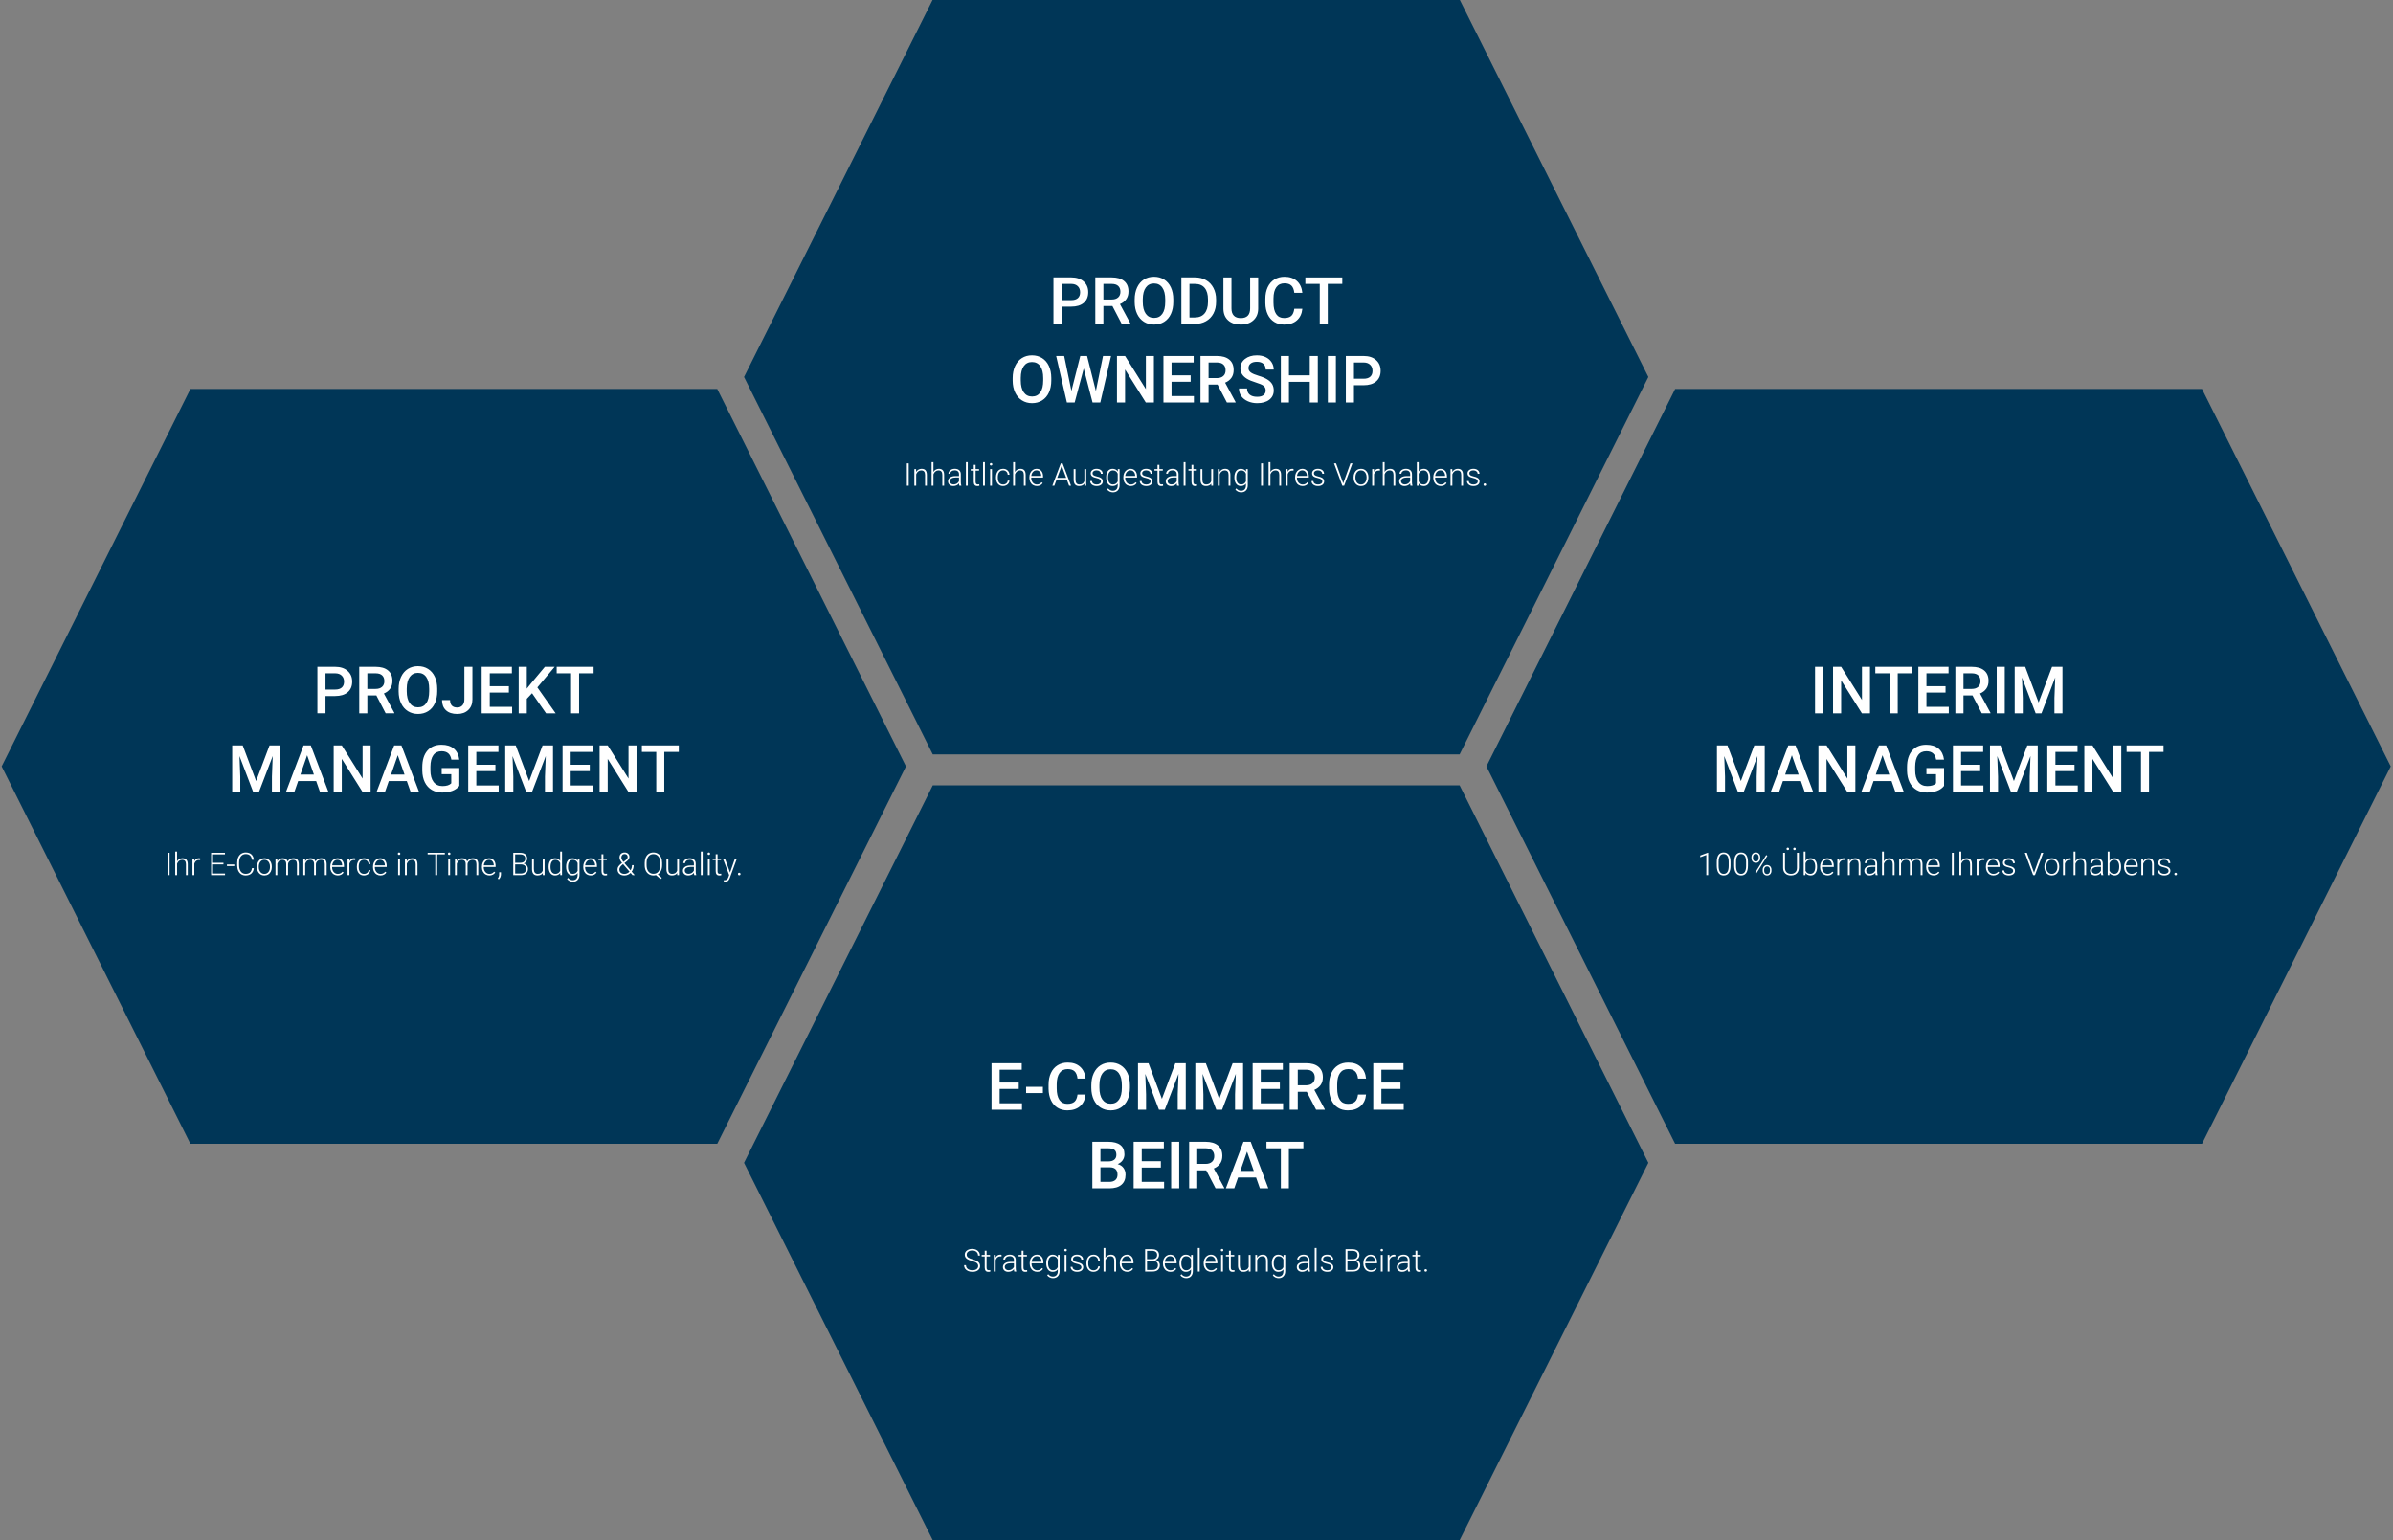
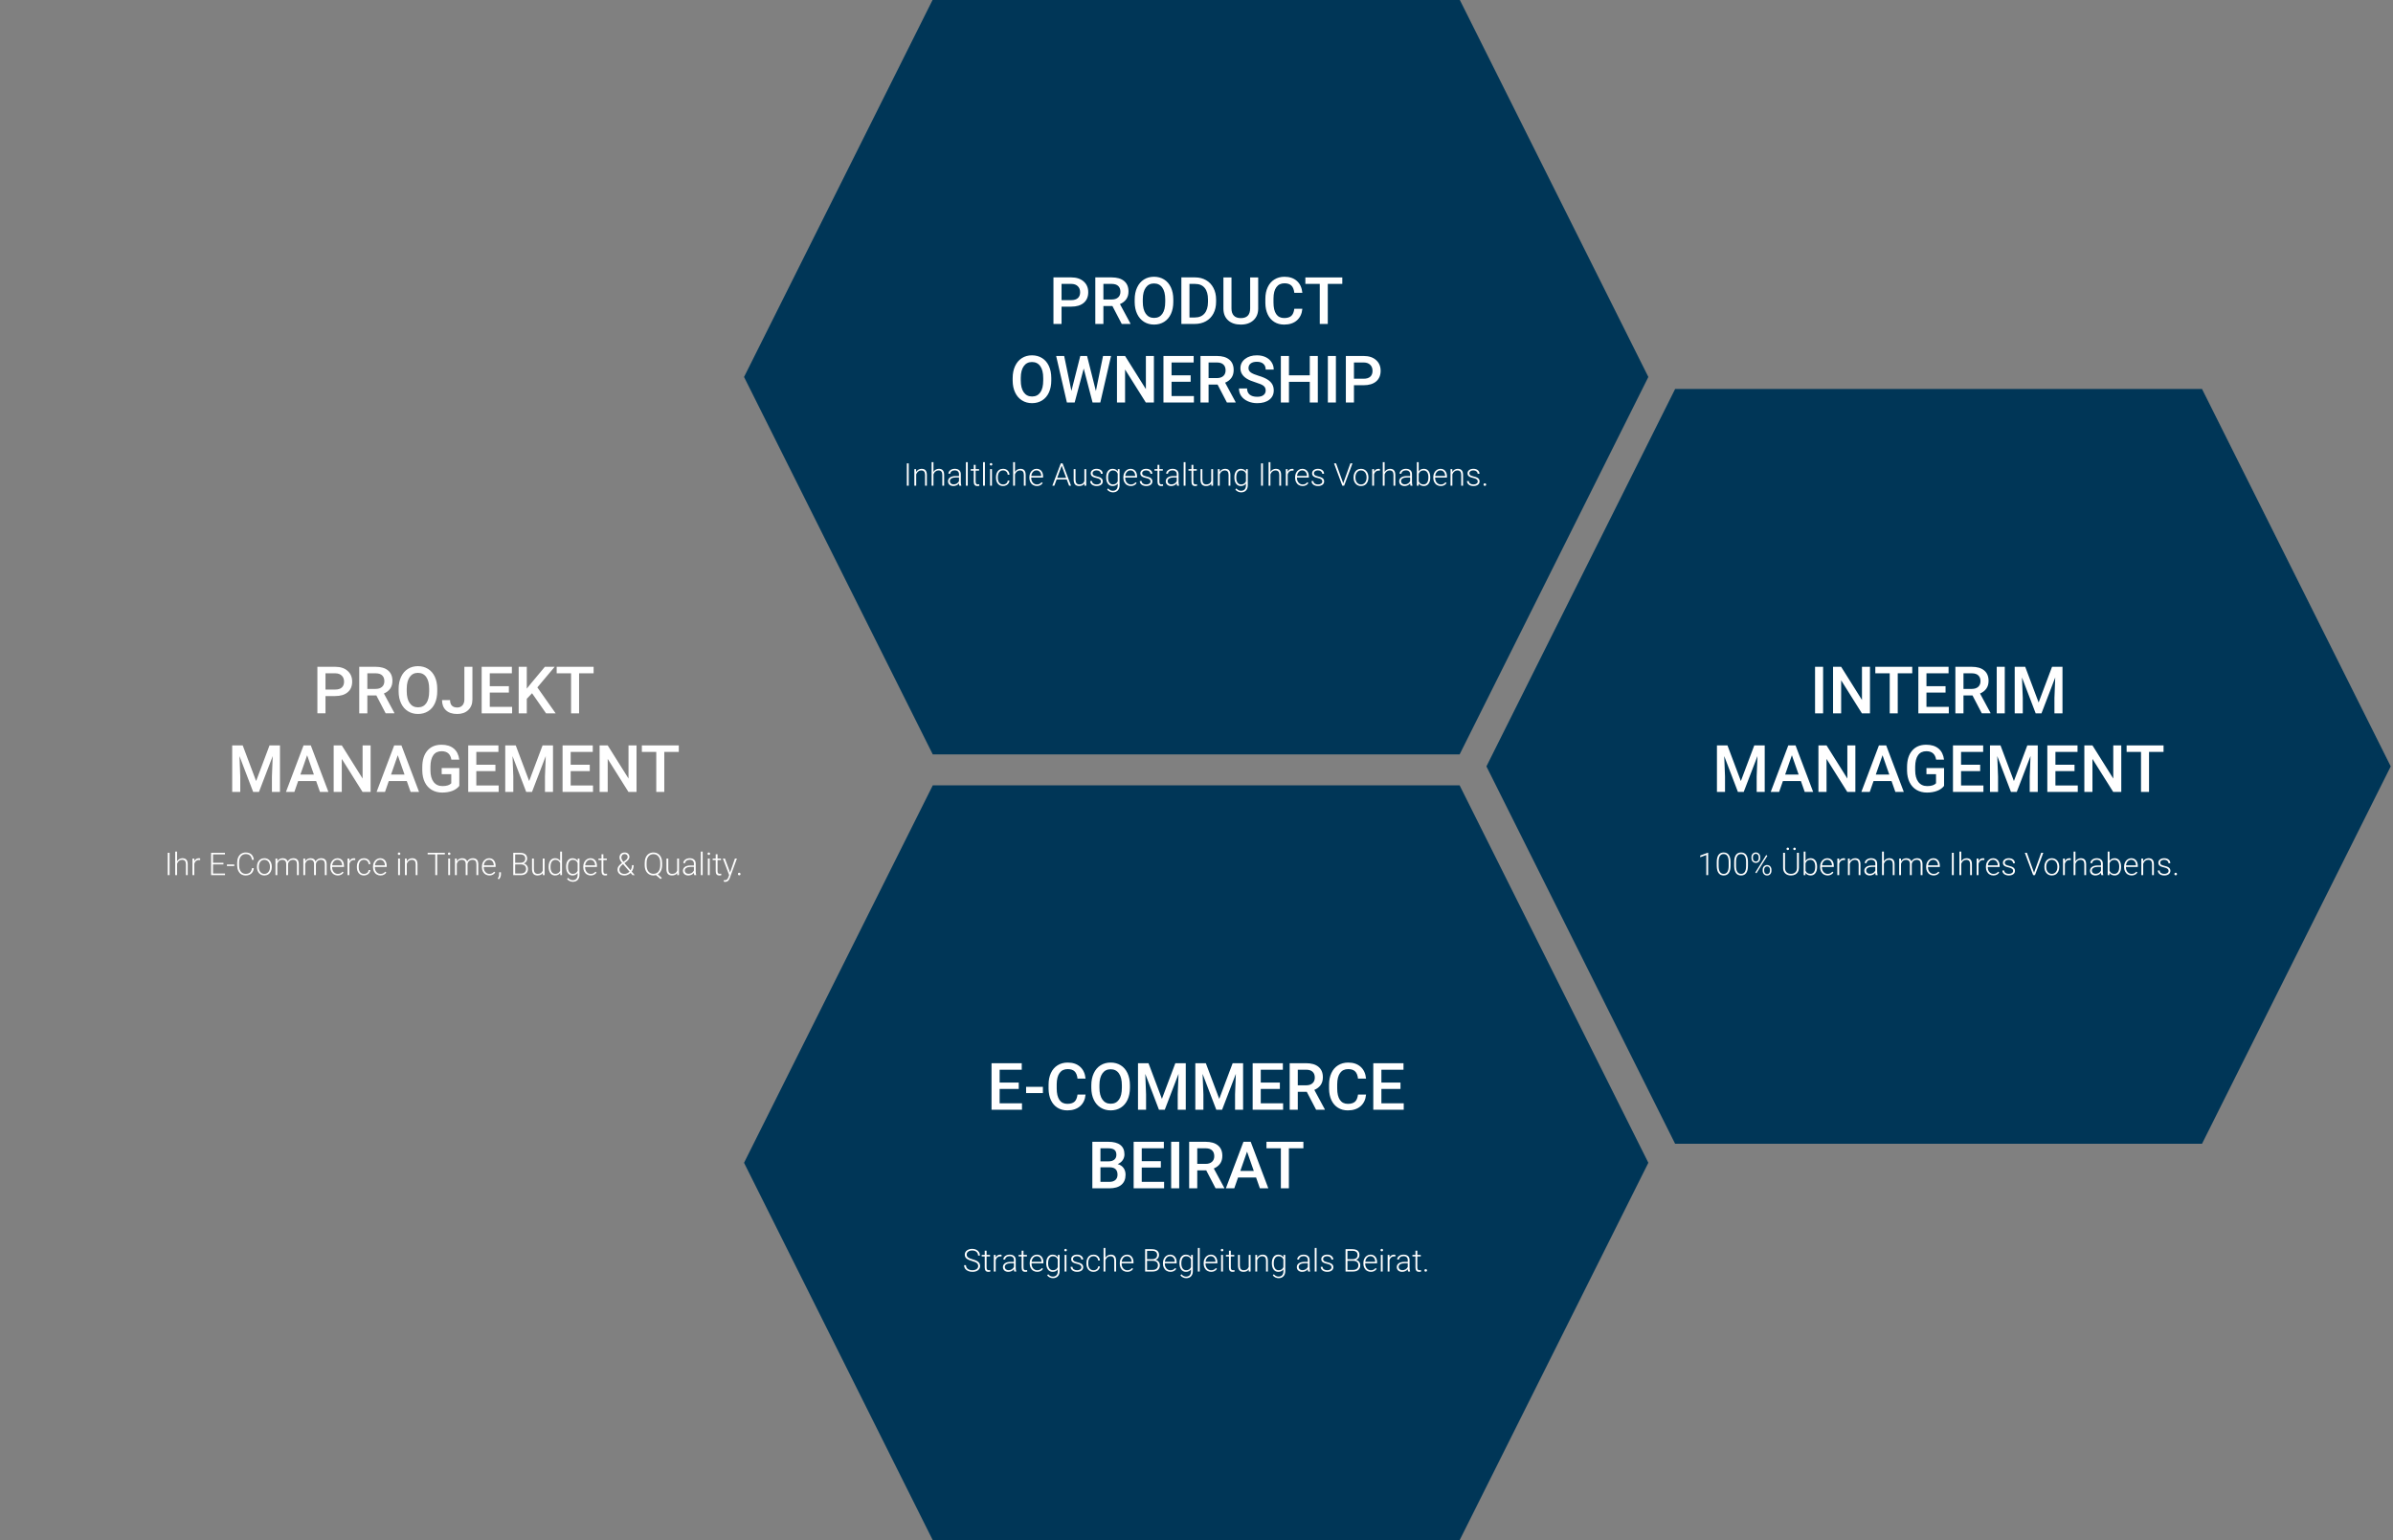
<svg xmlns="http://www.w3.org/2000/svg" version="1.1" viewBox="0.0 0.0 1218.0 784.0" fill="none" stroke="none" stroke-linecap="square" stroke-miterlimit="10">
  <rect x="0.0" y="0.0" width="1218.0" height="784.0" fill="#808080" stroke="none" />
  <clipPath id="p.0">
    <path d="m0 0l1218.0 0l0 784.0l-1218.0 0l0 -784.0z" clip-rule="nonzero" />
  </clipPath>
  <g clip-path="url(#p.0)">
    <path fill="#000000" fill-opacity="0.0" d="m0 0l1218.0 0l0 784.0l-1218.0 0z" fill-rule="evenodd" />
-     <path fill="#003657" d="m0.846 390.11l96.055 -192.11l268.173 0l96.055 192.11l-96.055 192.11l-268.173 0z" fill-rule="evenodd" />
    <path fill="#ffffff" d="m165.671 354.313l0 8.797l-4.125 0l0 -23.688l9.062 0q3.969 0 6.297 2.062q2.344 2.062 2.344 5.469q0 3.484 -2.281 5.422q-2.281 1.938 -6.406 1.938l-4.891 0zm0 -3.312l4.938 0q2.203 0 3.359 -1.031q1.156 -1.031 1.156 -2.984q0 -1.922 -1.172 -3.062q-1.172 -1.156 -3.219 -1.188l-5.062 0l0 8.266zm25.88 2.984l-4.578 0l0 9.125l-4.125 0l0 -23.688l8.328 0q4.109 0 6.328 1.844q2.234 1.828 2.234 5.312q0 2.375 -1.156 3.984q-1.141 1.594 -3.188 2.453l5.328 9.875l0 0.219l-4.422 0l-4.75 -9.125zm-4.578 -3.312l4.219 0q2.094 0 3.266 -1.047q1.172 -1.047 1.172 -2.875q0 -1.906 -1.094 -2.938q-1.078 -1.047 -3.219 -1.078l-4.344 0l0 7.938zm35.579 1.203q0 3.484 -1.203 6.125q-1.203 2.625 -3.438 4.031q-2.234 1.406 -5.156 1.406q-2.875 0 -5.125 -1.406q-2.25 -1.406 -3.484 -4.016q-1.234 -2.609 -1.25 -6.0l0 -1.344q0 -3.469 1.234 -6.109q1.234 -2.656 3.469 -4.062q2.234 -1.406 5.125 -1.406q2.906 0 5.141 1.391q2.234 1.391 3.453 4.0q1.219 2.609 1.234 6.078l0 1.312zm-4.109 -1.234q0 -3.938 -1.5 -6.031q-1.484 -2.109 -4.219 -2.109q-2.672 0 -4.172 2.094q-1.5 2.094 -1.531 5.922l0 1.359q0 3.906 1.516 6.047q1.516 2.125 4.219 2.125q2.734 0 4.203 -2.078q1.484 -2.078 1.484 -6.094l0 -1.234zm17.917 -11.219l4.094 0l0 16.609q0 3.406 -2.125 5.406q-2.109 2.0 -5.594 2.0q-3.719 0 -5.734 -1.875q-2.016 -1.875 -2.016 -5.203l4.094 0q0 1.891 0.938 2.844q0.938 0.938 2.719 0.938q1.656 0 2.641 -1.094q0.984 -1.094 0.984 -3.031l0 -16.594zm22.644 13.109l-9.719 0l0 7.297l11.375 0l0 3.281l-15.5 0l0 -23.688l15.375 0l0 3.312l-11.25 0l0 6.547l9.719 0l0 3.25zm11.798 0.344l-2.672 2.844l0 7.391l-4.125 0l0 -23.688l4.125 0l0 11.109l2.266 -2.812l6.938 -8.297l4.984 0l-8.812 10.484l9.312 13.203l-4.875 0l-7.141 -10.234zm31.337 -10.141l-7.391 0l0 20.375l-4.078 0l0 -20.375l-7.328 0l0 -3.312l18.797 0l0 3.312z" fill-rule="nonzero" />
    <path fill="#ffffff" d="m123.529 379.423l6.828 18.156l6.828 -18.156l5.312 0l0 23.688l-4.094 0l0 -7.812l0.406 -10.453l-7.0 18.266l-2.953 0l-6.969 -18.25l0.406 10.438l0 7.812l-4.109 0l0 -23.688l5.344 0zm37.393 18.172l-9.172 0l-1.922 5.516l-4.281 0l8.953 -23.688l3.688 0l8.969 23.688l-4.297 0l-1.938 -5.516zm-8.016 -3.328l6.859 0l-3.438 -9.828l-3.422 9.828zm35.728 8.844l-4.109 0l-10.562 -16.812l0 16.812l-4.125 0l0 -23.688l4.125 0l10.594 16.875l0 -16.875l4.078 0l0 23.688zm18.423 -5.516l-9.172 0l-1.922 5.516l-4.281 0l8.953 -23.688l3.688 0l8.969 23.688l-4.297 0l-1.938 -5.516zm-8.016 -3.328l6.859 0l-3.438 -9.828l-3.422 9.828zm34.745 5.766q-1.281 1.672 -3.562 2.547q-2.266 0.859 -5.172 0.859q-2.969 0 -5.266 -1.344q-2.297 -1.359 -3.547 -3.875q-1.234 -2.516 -1.297 -5.859l0 -1.859q0 -5.375 2.578 -8.391q2.578 -3.016 7.172 -3.016q3.953 0 6.281 1.953q2.328 1.953 2.797 5.625l-4.031 0q-0.688 -4.281 -4.969 -4.281q-2.766 0 -4.203 2.0q-1.438 1.984 -1.484 5.844l0 1.828q0 3.844 1.609 5.969q1.625 2.109 4.516 2.109q3.156 0 4.484 -1.422l0 -4.641l-4.875 0l0 -3.125l8.969 0l0 9.078zm18.373 -7.5l-9.719 0l0 7.297l11.375 0l0 3.281l-15.5 0l0 -23.688l15.375 0l0 3.312l-11.25 0l0 6.547l9.719 0l0 3.25zm10.345 -13.109l6.828 18.156l6.828 -18.156l5.312 0l0 23.688l-4.094 0l0 -7.812l0.406 -10.453l-7.0 18.266l-2.953 0l-6.969 -18.25l0.406 10.438l0 7.812l-4.109 0l0 -23.688l5.344 0zm37.678 13.109l-9.719 0l0 7.297l11.375 0l0 3.281l-15.5 0l0 -23.688l15.375 0l0 3.312l-11.25 0l0 6.547l9.719 0l0 3.25zm23.798 10.578l-4.109 0l-10.562 -16.812l0 16.812l-4.125 0l0 -23.688l4.125 0l10.594 16.875l0 -16.875l4.078 0l0 23.688zm21.518 -20.375l-7.391 0l0 20.375l-4.078 0l0 -20.375l-7.328 0l0 -3.312l18.797 0l0 3.312z" fill-rule="nonzero" />
    <path fill="#ffffff" d="m86.312 445.47l-0.953 0l0 -11.375l0.953 0l0 11.375zm3.805 -7.031q0.453 -0.75 1.172 -1.156q0.719 -0.422 1.578 -0.422q1.359 0 2.016 0.766q0.672 0.766 0.672 2.297l0 5.547l-0.922 0l0 -5.562q-0.016 -1.125 -0.484 -1.672q-0.469 -0.562 -1.516 -0.562q-0.859 0 -1.531 0.547q-0.672 0.531 -0.984 1.453l0 5.797l-0.938 0l0 -12.0l0.938 0l0 4.969zm11.75 -0.625q-0.297 -0.062 -0.625 -0.062q-0.875 0 -1.484 0.5q-0.609 0.484 -0.859 1.406l0 5.812l-0.938 0l0 -8.453l0.922 0l0.016 1.344q0.734 -1.5 2.375 -1.5q0.391 0 0.625 0.094l-0.031 0.859zm11.867 2.203l-5.312 0l0 4.641l6.109 0l0 0.812l-7.078 0l0 -11.375l7.047 0l0 0.812l-6.078 0l0 4.297l5.312 0l0 0.812zm5.508 0.828l-3.734 0l0 -0.797l3.734 0l0 0.797zm9.953 1.078q-0.203 1.797 -1.297 2.75q-1.078 0.953 -2.891 0.953q-1.266 0 -2.25 -0.625q-0.969 -0.641 -1.5 -1.797q-0.531 -1.172 -0.531 -2.656l0 -1.484q0 -1.516 0.531 -2.688q0.531 -1.172 1.516 -1.797q1.0 -0.641 2.297 -0.641q1.828 0 2.891 0.984q1.062 0.984 1.234 2.734l-0.969 0q-0.359 -2.906 -3.156 -2.906q-1.547 0 -2.469 1.156q-0.906 1.156 -0.906 3.203l0 1.391q0 1.969 0.891 3.141q0.891 1.172 2.422 1.172q1.5 0 2.266 -0.719q0.766 -0.734 0.953 -2.172l0.969 0zm1.594 -0.812q0 -1.219 0.469 -2.188q0.484 -0.984 1.344 -1.516q0.859 -0.547 1.953 -0.547q1.688 0 2.734 1.188q1.047 1.172 1.047 3.125l0 0.203q0 1.219 -0.469 2.203q-0.469 0.984 -1.328 1.516q-0.859 0.531 -1.969 0.531q-1.672 0 -2.734 -1.188q-1.047 -1.188 -1.047 -3.141l0 -0.188zm0.938 0.266q0 1.516 0.781 2.484q0.797 0.969 2.062 0.969q1.266 0 2.047 -0.969q0.797 -0.969 0.797 -2.562l0 -0.188q0 -0.969 -0.359 -1.766q-0.359 -0.812 -1.016 -1.25q-0.641 -0.438 -1.484 -0.438q-1.25 0 -2.047 0.984q-0.781 0.969 -0.781 2.562l0 0.172zm9.398 -4.359l0.031 1.375q0.469 -0.766 1.172 -1.141q0.703 -0.391 1.562 -0.391q2.0 0 2.531 1.641q0.453 -0.797 1.203 -1.219q0.766 -0.422 1.688 -0.422q2.719 0 2.766 2.969l0 5.641l-0.938 0l0 -5.578q0 -1.125 -0.484 -1.672q-0.484 -0.547 -1.562 -0.547q-1.016 0.016 -1.719 0.656q-0.688 0.625 -0.766 1.547l0 5.594l-0.938 0l0 -5.641q0 -1.094 -0.516 -1.625q-0.5 -0.531 -1.547 -0.531q-0.875 0 -1.516 0.5q-0.625 0.5 -0.938 1.5l0 5.797l-0.938 0l0 -8.453l0.906 0zm14.18 0l0.031 1.375q0.469 -0.766 1.172 -1.141q0.703 -0.391 1.562 -0.391q2.0 0 2.531 1.641q0.453 -0.797 1.203 -1.219q0.766 -0.422 1.688 -0.422q2.719 0 2.766 2.969l0 5.641l-0.938 0l0 -5.578q0 -1.125 -0.484 -1.672q-0.484 -0.547 -1.562 -0.547q-1.016 0.016 -1.719 0.656q-0.688 0.625 -0.766 1.547l0 5.594l-0.938 0l0 -5.641q0 -1.094 -0.516 -1.625q-0.5 -0.531 -1.547 -0.531q-0.875 0 -1.516 0.5q-0.625 0.5 -0.938 1.5l0 5.797l-0.938 0l0 -8.453l0.906 0zm16.602 8.609q-1.078 0 -1.953 -0.531q-0.875 -0.531 -1.359 -1.484q-0.484 -0.953 -0.484 -2.125l0 -0.344q0 -1.219 0.469 -2.188q0.484 -0.984 1.328 -1.531q0.844 -0.562 1.828 -0.562q1.531 0 2.438 1.047q0.906 1.047 0.906 2.875l0 0.516l-6.031 0l0 0.188q0 1.438 0.812 2.391q0.828 0.953 2.078 0.953q0.75 0 1.328 -0.266q0.578 -0.281 1.047 -0.875l0.578 0.438q-1.031 1.5 -2.984 1.5zm-0.172 -7.969q-1.062 0 -1.781 0.781q-0.719 0.766 -0.875 2.062l5.062 0l0 -0.094q-0.031 -1.219 -0.688 -1.984q-0.656 -0.766 -1.719 -0.766zm9.062 0.156q-0.297 -0.062 -0.625 -0.062q-0.875 0 -1.484 0.5q-0.609 0.484 -0.859 1.406l0 5.812l-0.938 0l0 -8.453l0.922 0l0.016 1.344q0.734 -1.5 2.375 -1.5q0.391 0 0.625 0.094l-0.031 0.859zm4.453 7.016q0.984 0 1.641 -0.547q0.656 -0.547 0.719 -1.422l0.891 0q-0.031 0.766 -0.484 1.406q-0.438 0.641 -1.188 1.0q-0.734 0.359 -1.578 0.359q-1.656 0 -2.641 -1.156q-0.969 -1.156 -0.969 -3.109l0 -0.281q0 -1.25 0.438 -2.203q0.438 -0.969 1.25 -1.484q0.828 -0.531 1.922 -0.531q1.391 0 2.281 0.828q0.906 0.828 0.969 2.172l-0.891 0q-0.062 -0.984 -0.719 -1.594q-0.656 -0.609 -1.641 -0.609q-1.266 0 -1.969 0.922q-0.703 0.906 -0.703 2.547l0 0.281q0 1.609 0.703 2.516q0.703 0.906 1.969 0.906zm8.398 0.797q-1.078 0 -1.953 -0.531q-0.875 -0.531 -1.359 -1.484q-0.484 -0.953 -0.484 -2.125l0 -0.344q0 -1.219 0.469 -2.188q0.484 -0.984 1.328 -1.531q0.844 -0.562 1.828 -0.562q1.531 0 2.438 1.047q0.906 1.047 0.906 2.875l0 0.516l-6.031 0l0 0.188q0 1.438 0.812 2.391q0.828 0.953 2.078 0.953q0.75 0 1.328 -0.266q0.578 -0.281 1.047 -0.875l0.578 0.438q-1.031 1.5 -2.984 1.5zm-0.172 -7.969q-1.062 0 -1.781 0.781q-0.719 0.766 -0.875 2.062l5.062 0l0 -0.094q-0.031 -1.219 -0.688 -1.984q-0.656 -0.766 -1.719 -0.766zm10.094 7.812l-0.938 0l0 -8.453l0.938 0l0 8.453zm-1.094 -10.906q0 -0.266 0.172 -0.438q0.172 -0.188 0.469 -0.188q0.297 0 0.469 0.188q0.172 0.172 0.172 0.438q0 0.266 -0.172 0.453q-0.172 0.172 -0.469 0.172q-0.297 0 -0.469 -0.172q-0.172 -0.188 -0.172 -0.453zm4.523 2.453l0.031 1.438q0.484 -0.781 1.188 -1.188q0.719 -0.406 1.578 -0.406q1.359 0 2.016 0.766q0.672 0.766 0.672 2.297l0 5.547l-0.922 0l0 -5.562q-0.016 -1.125 -0.484 -1.672q-0.469 -0.562 -1.516 -0.562q-0.859 0 -1.531 0.547q-0.672 0.531 -0.984 1.453l0 5.797l-0.938 0l0 -8.453l0.891 0zm19.414 -2.109l-3.891 0l0 10.562l-0.969 0l0 -10.562l-3.891 0l0 -0.812l8.75 0l0 0.812zm2.664 10.562l-0.938 0l0 -8.453l0.938 0l0 8.453zm-1.094 -10.906q0 -0.266 0.172 -0.438q0.172 -0.188 0.469 -0.188q0.297 0 0.469 0.188q0.172 0.172 0.172 0.438q0 0.266 -0.172 0.453q-0.172 0.172 -0.469 0.172q-0.297 0 -0.469 -0.172q-0.172 -0.188 -0.172 -0.453zm4.492 2.453l0.031 1.375q0.469 -0.766 1.172 -1.141q0.703 -0.391 1.562 -0.391q2.0 0 2.531 1.641q0.453 -0.797 1.203 -1.219q0.766 -0.422 1.688 -0.422q2.719 0 2.766 2.969l0 5.641l-0.938 0l0 -5.578q0 -1.125 -0.484 -1.672q-0.484 -0.547 -1.562 -0.547q-1.016 0.016 -1.719 0.656q-0.688 0.625 -0.766 1.547l0 5.594l-0.938 0l0 -5.641q0 -1.094 -0.516 -1.625q-0.5 -0.531 -1.547 -0.531q-0.875 0 -1.516 0.5q-0.625 0.5 -0.938 1.5l0 5.797l-0.938 0l0 -8.453l0.906 0zm16.602 8.609q-1.078 0 -1.953 -0.531q-0.875 -0.531 -1.359 -1.484q-0.484 -0.953 -0.484 -2.125l0 -0.344q0 -1.219 0.469 -2.188q0.484 -0.984 1.328 -1.531q0.844 -0.562 1.828 -0.562q1.531 0 2.438 1.047q0.906 1.047 0.906 2.875l0 0.516l-6.031 0l0 0.188q0 1.438 0.812 2.391q0.828 0.953 2.078 0.953q0.75 0 1.328 -0.266q0.578 -0.281 1.047 -0.875l0.578 0.438q-1.031 1.5 -2.984 1.5zm-0.172 -7.969q-1.062 0 -1.781 0.781q-0.719 0.766 -0.875 2.062l5.062 0l0 -0.094q-0.031 -1.219 -0.688 -1.984q-0.656 -0.766 -1.719 -0.766zm4.969 9.938l-0.562 -0.406q0.719 -0.953 0.734 -1.984l0 -1.203l0.922 0l0 0.969q0 1.641 -1.094 2.625zm7.359 -2.125l0 -11.375l3.359 0q1.828 0 2.766 0.75q0.953 0.75 0.953 2.219q0 0.891 -0.484 1.547q-0.469 0.641 -1.312 0.922q1.0 0.219 1.594 0.984q0.609 0.75 0.609 1.75q0 1.5 -0.969 2.359q-0.969 0.844 -2.703 0.844l-3.812 0zm0.969 -5.469l0 4.656l2.875 0q1.234 0 1.953 -0.625q0.734 -0.641 0.734 -1.75q0 -1.062 -0.703 -1.672q-0.688 -0.609 -1.906 -0.609l-2.953 0zm0 -0.812l2.625 0q1.203 -0.016 1.859 -0.562q0.656 -0.547 0.656 -1.578q0 -1.094 -0.688 -1.609q-0.672 -0.531 -2.062 -0.531l-2.391 0l0 4.281zm14.055 5.203q-0.844 1.234 -2.688 1.234q-1.359 0 -2.062 -0.781q-0.703 -0.797 -0.719 -2.328l0 -5.5l0.938 0l0 5.375q0 2.422 1.953 2.422q2.031 0 2.562 -1.688l0 -6.109l0.938 0l0 8.453l-0.906 0l-0.016 -1.078zm2.977 -3.234q0 -1.969 0.875 -3.125q0.891 -1.172 2.391 -1.172q1.719 0 2.609 1.344l0 -4.734l0.938 0l0 12.0l-0.875 0l-0.047 -1.125q-0.891 1.281 -2.641 1.281q-1.453 0 -2.359 -1.172q-0.891 -1.188 -0.891 -3.188l0 -0.109zm0.953 0.172q0 1.609 0.641 2.547q0.656 0.938 1.828 0.938q1.734 0 2.453 -1.531l0 -3.969q-0.719 -1.641 -2.438 -1.641q-1.172 0 -1.828 0.922q-0.656 0.922 -0.656 2.734zm7.938 -0.172q0 -1.984 0.875 -3.141q0.891 -1.156 2.391 -1.156q1.734 0 2.625 1.375l0.047 -1.219l0.875 0l0 8.281q0 1.641 -0.922 2.594q-0.906 0.953 -2.469 0.953q-0.875 0 -1.688 -0.406q-0.797 -0.391 -1.25 -1.047l0.516 -0.562q1.0 1.219 2.359 1.219q1.172 0 1.828 -0.688q0.656 -0.688 0.688 -1.922l0 -1.062q-0.906 1.25 -2.625 1.25q-1.469 0 -2.359 -1.172q-0.891 -1.172 -0.891 -3.172l0 -0.125zm0.953 0.172q0 1.609 0.641 2.547q0.656 0.938 1.828 0.938q1.734 0 2.453 -1.547l0 -3.938q-0.328 -0.812 -0.953 -1.234q-0.609 -0.422 -1.484 -0.422q-1.172 0 -1.828 0.922q-0.656 0.922 -0.656 2.734zm11.578 4.297q-1.078 0 -1.953 -0.531q-0.875 -0.531 -1.359 -1.484q-0.484 -0.953 -0.484 -2.125l0 -0.344q0 -1.219 0.469 -2.188q0.484 -0.984 1.328 -1.531q0.844 -0.562 1.828 -0.562q1.531 0 2.438 1.047q0.906 1.047 0.906 2.875l0 0.516l-6.031 0l0 0.188q0 1.438 0.812 2.391q0.828 0.953 2.078 0.953q0.75 0 1.328 -0.266q0.578 -0.281 1.047 -0.875l0.578 0.438q-1.031 1.5 -2.984 1.5zm-0.172 -7.969q-1.062 0 -1.781 0.781q-0.719 0.766 -0.875 2.062l5.062 0l0 -0.094q-0.031 -1.219 -0.688 -1.984q-0.656 -0.766 -1.719 -0.766zm6.609 -2.812l0 2.172l1.75 0l0 0.766l-1.75 0l0 5.625q0 0.703 0.25 1.047q0.266 0.344 0.859 0.344q0.234 0 0.75 -0.078l0.047 0.781q-0.375 0.125 -1.0 0.125q-0.969 0 -1.406 -0.562q-0.438 -0.562 -0.438 -1.641l0 -5.641l-1.547 0l0 -0.766l1.547 0l0 -2.172l0.938 0zm9.516 4.422q-0.672 -0.828 -0.984 -1.469q-0.312 -0.641 -0.312 -1.281q0 -1.188 0.703 -1.875q0.719 -0.703 1.922 -0.703q1.078 0 1.75 0.625q0.672 0.625 0.672 1.594q0 1.125 -1.297 2.219l-1.25 0.969l3.125 3.641q0.719 -1.156 0.719 -2.609l0.859 0q0 1.938 -1.0 3.281l1.562 1.812l-1.125 0l-0.984 -1.141q-0.625 0.609 -1.438 0.953q-0.797 0.344 -1.703 0.344q-1.625 0 -2.578 -0.828q-0.953 -0.844 -0.953 -2.234q0 -0.828 0.484 -1.562q0.5 -0.734 1.719 -1.656l0.109 -0.078zm1.219 5.562q0.719 0 1.375 -0.297q0.672 -0.297 1.203 -0.859l-3.172 -3.688l-0.109 -0.109l-0.359 0.266q-1.531 1.25 -1.531 2.422q0 1.031 0.703 1.656q0.703 0.609 1.891 0.609zm-1.578 -8.344q0 0.953 1.062 2.25l1.016 -0.781q0.5 -0.359 0.812 -0.781q0.328 -0.438 0.328 -1.016q0 -0.609 -0.422 -1.016q-0.422 -0.406 -1.125 -0.406q-0.766 0 -1.219 0.5q-0.453 0.484 -0.453 1.25zm20.75 3.906q0 1.625 -0.578 2.844q-0.562 1.203 -1.625 1.812l2.062 1.812l-0.656 0.594l-2.328 -2.016q-0.641 0.188 -1.297 0.188q-1.297 0 -2.312 -0.641q-1.016 -0.641 -1.578 -1.812q-0.547 -1.188 -0.547 -2.719l0 -1.281q0 -1.547 0.547 -2.75q0.547 -1.203 1.547 -1.844q1.016 -0.641 2.328 -0.641q1.328 0 2.328 0.641q1.016 0.641 1.562 1.844q0.547 1.188 0.547 2.75l0 1.219zm-0.953 -1.234q0 -2.047 -0.938 -3.203q-0.922 -1.172 -2.547 -1.172q-1.578 0 -2.531 1.172q-0.938 1.156 -0.938 3.25l0 1.188q0 2.031 0.938 3.219q0.938 1.172 2.547 1.172q1.625 0 2.547 -1.156q0.922 -1.172 0.922 -3.25l0 -1.219zm8.625 5.234q-0.844 1.234 -2.688 1.234q-1.359 0 -2.062 -0.781q-0.703 -0.797 -0.719 -2.328l0 -5.5l0.938 0l0 5.375q0 2.422 1.953 2.422q2.031 0 2.562 -1.688l0 -6.109l0.938 0l0 8.453l-0.906 0l-0.016 -1.078zm8.695 1.078q-0.141 -0.406 -0.188 -1.188q-0.484 0.641 -1.25 1.0q-0.766 0.344 -1.609 0.344q-1.219 0 -1.984 -0.672q-0.75 -0.688 -0.75 -1.734q0 -1.234 1.031 -1.953q1.031 -0.719 2.859 -0.719l1.703 0l0 -0.953q0 -0.906 -0.562 -1.422q-0.562 -0.531 -1.625 -0.531q-0.984 0 -1.625 0.5q-0.641 0.5 -0.641 1.203l-0.938 0q0 -1.016 0.938 -1.75q0.938 -0.734 2.312 -0.734q1.406 0 2.219 0.703q0.828 0.703 0.844 1.969l0 4.0q0 1.234 0.266 1.844l0 0.094l-1.0 0zm-2.938 -0.672q0.938 0 1.672 -0.453q0.734 -0.453 1.078 -1.219l0 -1.859l-1.672 0q-1.406 0.016 -2.203 0.516q-0.781 0.5 -0.781 1.359q0 0.719 0.531 1.188q0.531 0.469 1.375 0.469zm7.211 0.672l-0.938 0l0 -12.0l0.938 0l0 12.0zm3.586 0l-0.938 0l0 -8.453l0.938 0l0 8.453zm-1.094 -10.906q0 -0.266 0.172 -0.438q0.172 -0.188 0.469 -0.188q0.297 0 0.469 0.188q0.172 0.172 0.172 0.438q0 0.266 -0.172 0.453q-0.172 0.172 -0.469 0.172q-0.297 0 -0.469 -0.172q-0.172 -0.188 -0.172 -0.453zm5.086 0.281l0 2.172l1.75 0l0 0.766l-1.75 0l0 5.625q0 0.703 0.25 1.047q0.266 0.344 0.859 0.344q0.234 0 0.75 -0.078l0.047 0.781q-0.375 0.125 -1.0 0.125q-0.969 0 -1.406 -0.562q-0.438 -0.562 -0.438 -1.641l0 -5.641l-1.547 0l0 -0.766l1.547 0l0 -2.172l0.938 0zm6.375 9.281l2.469 -7.109l1.0 0l-3.609 9.891l-0.188 0.438q-0.688 1.547 -2.141 1.547q-0.344 0 -0.719 -0.109l-0.016 -0.781l0.484 0.047q0.688 0 1.109 -0.344q0.438 -0.328 0.734 -1.156l0.406 -1.156l-3.188 -8.375l1.031 0l2.625 7.109zm4.0 0.781q0 -0.281 0.172 -0.469q0.172 -0.188 0.484 -0.188q0.312 0 0.484 0.188q0.188 0.188 0.188 0.469q0 0.266 -0.188 0.453q-0.172 0.172 -0.484 0.172q-0.312 0 -0.484 -0.172q-0.172 -0.188 -0.172 -0.453z" fill-rule="nonzero" />
    <path fill="#003657" d="m756.562 390.11l96.055 -192.11l268.173 0l96.055 192.11l-96.055 192.11l-268.173 0z" fill-rule="evenodd" />
    <path fill="#ffffff" d="m927.929 363.11l-4.094 0l0 -23.688l4.094 0l0 23.688zm23.859 0l-4.109 0l-10.562 -16.812l0 16.812l-4.125 0l0 -23.688l4.125 0l10.594 16.875l0 -16.875l4.078 0l0 23.688zm21.518 -20.375l-7.391 0l0 20.375l-4.078 0l0 -20.375l-7.328 0l0 -3.312l18.797 0l0 3.312zm16.947 9.797l-9.719 0l0 7.297l11.375 0l0 3.281l-15.5 0l0 -23.688l15.375 0l0 3.312l-11.25 0l0 6.547l9.719 0l0 3.25zm13.704 1.453l-4.578 0l0 9.125l-4.125 0l0 -23.688l8.328 0q4.109 0 6.328 1.844q2.234 1.828 2.234 5.312q0 2.375 -1.156 3.984q-1.141 1.594 -3.188 2.453l5.328 9.875l0 0.219l-4.422 0l-4.75 -9.125zm-4.578 -3.312l4.219 0q2.094 0 3.266 -1.047q1.172 -1.047 1.172 -2.875q0 -1.906 -1.094 -2.938q-1.078 -1.047 -3.219 -1.078l-4.344 0l0 7.938zm21.016 12.438l-4.094 0l0 -23.688l4.094 0l0 23.688zm10.406 -23.688l6.828 18.156l6.828 -18.156l5.312 0l0 23.688l-4.094 0l0 -7.812l0.406 -10.453l-7.0 18.266l-2.953 0l-6.969 -18.25l0.406 10.438l0 7.812l-4.109 0l0 -23.688l5.344 0z" fill-rule="nonzero" />
    <path fill="#ffffff" d="m879.246 379.423l6.828 18.156l6.828 -18.156l5.312 0l0 23.688l-4.094 0l0 -7.812l0.406 -10.453l-7.0 18.266l-2.953 0l-6.969 -18.25l0.406 10.438l0 7.812l-4.109 0l0 -23.688l5.344 0zm37.393 18.172l-9.172 0l-1.922 5.516l-4.281 0l8.953 -23.688l3.688 0l8.969 23.688l-4.297 0l-1.938 -5.516zm-8.016 -3.328l6.859 0l-3.438 -9.828l-3.422 9.828zm35.728 8.844l-4.109 0l-10.562 -16.812l0 16.812l-4.125 0l0 -23.688l4.125 0l10.594 16.875l0 -16.875l4.078 0l0 23.688zm18.423 -5.516l-9.172 0l-1.922 5.516l-4.281 0l8.953 -23.688l3.688 0l8.969 23.688l-4.297 0l-1.938 -5.516zm-8.016 -3.328l6.859 0l-3.438 -9.828l-3.422 9.828zm34.745 5.766q-1.281 1.672 -3.562 2.547q-2.266 0.859 -5.172 0.859q-2.969 0 -5.266 -1.344q-2.297 -1.359 -3.547 -3.875q-1.234 -2.516 -1.297 -5.859l0 -1.859q0 -5.375 2.578 -8.391q2.578 -3.016 7.172 -3.016q3.953 0 6.281 1.953q2.328 1.953 2.797 5.625l-4.031 0q-0.688 -4.281 -4.969 -4.281q-2.766 0 -4.203 2.0q-1.438 1.984 -1.484 5.844l0 1.828q0 3.844 1.609 5.969q1.625 2.109 4.516 2.109q3.156 0 4.484 -1.422l0 -4.641l-4.875 0l0 -3.125l8.969 0l0 9.078zm18.373 -7.5l-9.719 0l0 7.297l11.375 0l0 3.281l-15.5 0l0 -23.688l15.375 0l0 3.312l-11.25 0l0 6.547l9.719 0l0 3.25zm10.345 -13.109l6.828 18.156l6.828 -18.156l5.312 0l0 23.688l-4.094 0l0 -7.812l0.406 -10.453l-7.0 18.266l-2.953 0l-6.969 -18.25l0.406 10.438l0 7.812l-4.109 0l0 -23.688l5.344 0zm37.678 13.109l-9.719 0l0 7.297l11.375 0l0 3.281l-15.5 0l0 -23.688l15.375 0l0 3.312l-11.25 0l0 6.547l9.719 0l0 3.25zm23.798 10.578l-4.109 0l-10.562 -16.812l0 16.812l-4.125 0l0 -23.688l4.125 0l10.594 16.875l0 -16.875l4.078 0l0 23.688zm21.518 -20.375l-7.391 0l0 20.375l-4.078 0l0 -20.375l-7.328 0l0 -3.312l18.797 0l0 3.312z" fill-rule="nonzero" />
    <path fill="#ffffff" d="m869.427 445.47l-0.938 0l0 -10.25l-3.094 1.141l0 -0.875l3.875 -1.438l0.156 0l0 11.422zm11.383 -4.75q0 2.406 -0.891 3.656q-0.875 1.25 -2.594 1.25q-1.688 0 -2.594 -1.219q-0.891 -1.234 -0.922 -3.562l0 -2.047q0 -2.391 0.891 -3.625q0.891 -1.234 2.609 -1.234q1.688 0 2.578 1.188q0.891 1.188 0.922 3.516l0 2.078zm-0.938 -2.031q0 -1.953 -0.641 -2.953q-0.641 -1.0 -1.922 -1.0q-1.266 0 -1.906 0.984q-0.641 0.969 -0.656 2.875l0 2.234q0 1.938 0.656 2.969q0.656 1.031 1.922 1.031q1.25 0 1.891 -1.0q0.641 -1.016 0.656 -2.953l0 -2.188zm9.805 2.031q0 2.406 -0.891 3.656q-0.875 1.25 -2.594 1.25q-1.688 0 -2.594 -1.219q-0.891 -1.234 -0.922 -3.562l0 -2.047q0 -2.391 0.891 -3.625q0.891 -1.234 2.609 -1.234q1.688 0 2.578 1.188q0.891 1.188 0.922 3.516l0 2.078zm-0.938 -2.031q0 -1.953 -0.641 -2.953q-0.641 -1.0 -1.922 -1.0q-1.266 0 -1.906 0.984q-0.641 0.969 -0.656 2.875l0 2.234q0 1.938 0.656 2.969q0.656 1.031 1.922 1.031q1.25 0 1.891 -1.0q0.641 -1.016 0.656 -2.953l0 -2.188zm2.727 -2.406q0 -1.016 0.625 -1.688q0.625 -0.672 1.594 -0.672q0.969 0 1.594 0.672q0.641 0.672 0.641 1.734l0 0.547q0 1.0 -0.625 1.672q-0.625 0.672 -1.594 0.672q-0.953 0 -1.594 -0.656q-0.641 -0.656 -0.641 -1.734l0 -0.547zm0.75 0.594q0 0.734 0.406 1.203q0.406 0.469 1.078 0.469q0.672 0 1.062 -0.469q0.391 -0.484 0.391 -1.234l0 -0.562q0 -0.734 -0.406 -1.203q-0.406 -0.469 -1.062 -0.469q-0.641 0 -1.062 0.469q-0.406 0.469 -0.406 1.25l0 0.547zm4.969 5.797q0 -1.016 0.625 -1.672q0.641 -0.672 1.594 -0.672q0.969 0 1.594 0.672q0.641 0.656 0.641 1.734l0 0.547q0 1.016 -0.625 1.688q-0.625 0.672 -1.594 0.672q-0.953 0 -1.594 -0.656q-0.641 -0.672 -0.641 -1.734l0 -0.578zm0.75 0.609q0 0.734 0.406 1.203q0.406 0.469 1.078 0.469q0.672 0 1.062 -0.469q0.406 -0.469 0.406 -1.234l0 -0.578q0 -0.75 -0.406 -1.203q-0.406 -0.453 -1.078 -0.453q-0.656 0 -1.062 0.469q-0.406 0.453 -0.406 1.219l0 0.578zm-3.938 1.234l-0.578 -0.375l5.547 -8.891l0.594 0.375l-5.562 8.891zm21.602 -10.422l0 7.766q-0.016 1.141 -0.516 2.0q-0.5 0.844 -1.406 1.312q-0.906 0.453 -2.094 0.453q-1.797 0 -2.875 -0.984q-1.078 -0.984 -1.125 -2.719l0 -7.828l0.953 0l0 7.688q0 1.438 0.812 2.234q0.828 0.797 2.234 0.797q1.406 0 2.219 -0.797q0.828 -0.797 0.828 -2.219l0 -7.703l0.969 0zm-6.281 -2.0q0 -0.266 0.172 -0.453q0.172 -0.188 0.469 -0.188q0.297 0 0.469 0.188q0.172 0.188 0.172 0.453q0 0.25 -0.172 0.438q-0.172 0.172 -0.469 0.172q-0.297 0 -0.469 -0.172q-0.172 -0.188 -0.172 -0.438zm3.422 0q0 -0.266 0.172 -0.438q0.172 -0.188 0.469 -0.188q0.297 0 0.469 0.188q0.172 0.172 0.172 0.438q0 0.266 -0.172 0.453q-0.172 0.172 -0.469 0.172q-0.297 0 -0.469 -0.172q-0.172 -0.188 -0.172 -0.453zm12.125 9.234q0 1.969 -0.875 3.141q-0.875 1.156 -2.359 1.156q-1.766 0 -2.672 -1.312l-0.031 1.156l-0.875 0l0 -12.0l0.922 0l0 4.766q0.891 -1.375 2.641 -1.375q1.5 0 2.375 1.141q0.875 1.141 0.875 3.188l0 0.141zm-0.938 -0.172q0 -1.672 -0.656 -2.578q-0.641 -0.906 -1.828 -0.906q-0.891 0 -1.516 0.438q-0.625 0.438 -0.953 1.297l0 3.812q0.703 1.594 2.484 1.594q1.156 0 1.812 -0.906q0.656 -0.922 0.656 -2.75zm6.273 4.469q-1.078 0 -1.953 -0.531q-0.875 -0.531 -1.359 -1.484q-0.484 -0.953 -0.484 -2.125l0 -0.344q0 -1.219 0.469 -2.188q0.484 -0.984 1.328 -1.531q0.844 -0.562 1.828 -0.562q1.531 0 2.438 1.047q0.906 1.047 0.906 2.875l0 0.516l-6.031 0l0 0.188q0 1.438 0.812 2.391q0.828 0.953 2.078 0.953q0.75 0 1.328 -0.266q0.578 -0.281 1.047 -0.875l0.578 0.438q-1.031 1.5 -2.984 1.5zm-0.172 -7.969q-1.062 0 -1.781 0.781q-0.719 0.766 -0.875 2.062l5.062 0l0 -0.094q-0.031 -1.219 -0.688 -1.984q-0.656 -0.766 -1.719 -0.766zm9.062 0.156q-0.297 -0.062 -0.625 -0.062q-0.875 0 -1.484 0.5q-0.609 0.484 -0.859 1.406l0 5.812l-0.938 0l0 -8.453l0.922 0l0.016 1.344q0.734 -1.5 2.375 -1.5q0.391 0 0.625 0.094l-0.031 0.859zm2.367 -0.797l0.031 1.438q0.484 -0.781 1.188 -1.188q0.719 -0.406 1.578 -0.406q1.359 0 2.016 0.766q0.672 0.766 0.672 2.297l0 5.547l-0.922 0l0 -5.562q-0.016 -1.125 -0.484 -1.672q-0.469 -0.562 -1.516 -0.562q-0.859 0 -1.531 0.547q-0.672 0.531 -0.984 1.453l0 5.797l-0.938 0l0 -8.453l0.891 0zm13.242 8.453q-0.141 -0.406 -0.188 -1.188q-0.484 0.641 -1.25 1.0q-0.766 0.344 -1.609 0.344q-1.219 0 -1.984 -0.672q-0.75 -0.688 -0.75 -1.734q0 -1.234 1.031 -1.953q1.031 -0.719 2.859 -0.719l1.703 0l0 -0.953q0 -0.906 -0.562 -1.422q-0.562 -0.531 -1.625 -0.531q-0.984 0 -1.625 0.5q-0.641 0.5 -0.641 1.203l-0.938 0q0 -1.016 0.938 -1.75q0.938 -0.734 2.312 -0.734q1.406 0 2.219 0.703q0.828 0.703 0.844 1.969l0 4.0q0 1.234 0.266 1.844l0 0.094l-1.0 0zm-2.938 -0.672q0.938 0 1.672 -0.453q0.734 -0.453 1.078 -1.219l0 -1.859l-1.672 0q-1.406 0.016 -2.203 0.516q-0.781 0.5 -0.781 1.359q0 0.719 0.531 1.188q0.531 0.469 1.375 0.469zm7.102 -6.359q0.453 -0.75 1.172 -1.156q0.719 -0.422 1.578 -0.422q1.359 0 2.016 0.766q0.672 0.766 0.672 2.297l0 5.547l-0.922 0l0 -5.562q-0.016 -1.125 -0.484 -1.672q-0.469 -0.562 -1.516 -0.562q-0.859 0 -1.531 0.547q-0.672 0.531 -0.984 1.453l0 5.797l-0.938 0l0 -12.0l0.938 0l0 4.969zm8.703 -1.422l0.031 1.375q0.469 -0.766 1.172 -1.141q0.703 -0.391 1.562 -0.391q2.0 0 2.531 1.641q0.453 -0.797 1.203 -1.219q0.766 -0.422 1.688 -0.422q2.719 0 2.766 2.969l0 5.641l-0.938 0l0 -5.578q0 -1.125 -0.484 -1.672q-0.484 -0.547 -1.562 -0.547q-1.016 0.016 -1.719 0.656q-0.688 0.625 -0.766 1.547l0 5.594l-0.938 0l0 -5.641q0 -1.094 -0.516 -1.625q-0.5 -0.531 -1.547 -0.531q-0.875 0 -1.516 0.5q-0.625 0.5 -0.938 1.5l0 5.797l-0.938 0l0 -8.453l0.906 0zm16.602 8.609q-1.078 0 -1.953 -0.531q-0.875 -0.531 -1.359 -1.484q-0.484 -0.953 -0.484 -2.125l0 -0.344q0 -1.219 0.469 -2.188q0.484 -0.984 1.328 -1.531q0.844 -0.562 1.828 -0.562q1.531 0 2.438 1.047q0.906 1.047 0.906 2.875l0 0.516l-6.031 0l0 0.188q0 1.438 0.812 2.391q0.828 0.953 2.078 0.953q0.75 0 1.328 -0.266q0.578 -0.281 1.047 -0.875l0.578 0.438q-1.031 1.5 -2.984 1.5zm-0.172 -7.969q-1.062 0 -1.781 0.781q-0.719 0.766 -0.875 2.062l5.062 0l0 -0.094q-0.031 -1.219 -0.688 -1.984q-0.656 -0.766 -1.719 -0.766zm10.438 7.812l-0.953 0l0 -11.375l0.953 0l0 11.375zm3.805 -7.031q0.453 -0.75 1.172 -1.156q0.719 -0.422 1.578 -0.422q1.359 0 2.016 0.766q0.672 0.766 0.672 2.297l0 5.547l-0.922 0l0 -5.562q-0.016 -1.125 -0.484 -1.672q-0.469 -0.562 -1.516 -0.562q-0.859 0 -1.531 0.547q-0.672 0.531 -0.984 1.453l0 5.797l-0.938 0l0 -12.0l0.938 0l0 4.969zm11.75 -0.625q-0.297 -0.062 -0.625 -0.062q-0.875 0 -1.484 0.5q-0.609 0.484 -0.859 1.406l0 5.812l-0.938 0l0 -8.453l0.922 0l0.016 1.344q0.734 -1.5 2.375 -1.5q0.391 0 0.625 0.094l-0.031 0.859zm4.609 7.812q-1.078 0 -1.953 -0.531q-0.875 -0.531 -1.359 -1.484q-0.484 -0.953 -0.484 -2.125l0 -0.344q0 -1.219 0.469 -2.188q0.484 -0.984 1.328 -1.531q0.844 -0.562 1.828 -0.562q1.531 0 2.438 1.047q0.906 1.047 0.906 2.875l0 0.516l-6.031 0l0 0.188q0 1.438 0.812 2.391q0.828 0.953 2.078 0.953q0.75 0 1.328 -0.266q0.578 -0.281 1.047 -0.875l0.578 0.438q-1.031 1.5 -2.984 1.5zm-0.172 -7.969q-1.062 0 -1.781 0.781q-0.719 0.766 -0.875 2.062l5.062 0l0 -0.094q-0.031 -1.219 -0.688 -1.984q-0.656 -0.766 -1.719 -0.766zm10.219 5.656q0 -0.688 -0.562 -1.109q-0.547 -0.422 -1.672 -0.656q-1.125 -0.25 -1.75 -0.547q-0.625 -0.312 -0.922 -0.75q-0.297 -0.453 -0.297 -1.094q0 -1.0 0.828 -1.641q0.844 -0.656 2.141 -0.656q1.422 0 2.266 0.703q0.859 0.688 0.859 1.812l-0.938 0q0 -0.734 -0.625 -1.219q-0.609 -0.5 -1.562 -0.5q-0.922 0 -1.484 0.406q-0.547 0.406 -0.547 1.062q0 0.641 0.453 0.984q0.469 0.344 1.703 0.641q1.234 0.281 1.844 0.609q0.609 0.328 0.906 0.797q0.297 0.453 0.297 1.109q0 1.078 -0.859 1.719q-0.859 0.641 -2.25 0.641q-1.484 0 -2.406 -0.719q-0.906 -0.719 -0.906 -1.812l0.938 0q0.047 0.828 0.688 1.281q0.641 0.453 1.688 0.453q0.969 0 1.562 -0.422q0.609 -0.438 0.609 -1.094zm10.586 0.75l0.062 0.234l0.062 -0.234l3.578 -9.969l1.062 0l-4.234 11.375l-0.922 0l-4.234 -11.375l1.047 0l3.578 9.969zm5.336 -2.953q0 -1.219 0.469 -2.188q0.484 -0.984 1.344 -1.516q0.859 -0.547 1.953 -0.547q1.688 0 2.734 1.188q1.047 1.172 1.047 3.125l0 0.203q0 1.219 -0.469 2.203q-0.469 0.984 -1.328 1.516q-0.859 0.531 -1.969 0.531q-1.672 0 -2.734 -1.188q-1.047 -1.188 -1.047 -3.141l0 -0.188zm0.938 0.266q0 1.516 0.781 2.484q0.797 0.969 2.062 0.969q1.266 0 2.047 -0.969q0.797 -0.969 0.797 -2.562l0 -0.188q0 -0.969 -0.359 -1.766q-0.359 -0.812 -1.016 -1.25q-0.641 -0.438 -1.484 -0.438q-1.25 0 -2.047 0.984q-0.781 0.969 -0.781 2.562l0 0.172zm12.445 -3.562q-0.297 -0.062 -0.625 -0.062q-0.875 0 -1.484 0.5q-0.609 0.484 -0.859 1.406l0 5.812l-0.938 0l0 -8.453l0.922 0l0.016 1.344q0.734 -1.5 2.375 -1.5q0.391 0 0.625 0.094l-0.031 0.859zm2.414 0.625q0.453 -0.75 1.172 -1.156q0.719 -0.422 1.578 -0.422q1.359 0 2.016 0.766q0.672 0.766 0.672 2.297l0 5.547l-0.922 0l0 -5.562q-0.016 -1.125 -0.484 -1.672q-0.469 -0.562 -1.516 -0.562q-0.859 0 -1.531 0.547q-0.672 0.531 -0.984 1.453l0 5.797l-0.938 0l0 -12.0l0.938 0l0 4.969zm13.188 7.031q-0.141 -0.406 -0.188 -1.188q-0.484 0.641 -1.25 1.0q-0.766 0.344 -1.609 0.344q-1.219 0 -1.984 -0.672q-0.75 -0.688 -0.75 -1.734q0 -1.234 1.031 -1.953q1.031 -0.719 2.859 -0.719l1.703 0l0 -0.953q0 -0.906 -0.562 -1.422q-0.562 -0.531 -1.625 -0.531q-0.984 0 -1.625 0.5q-0.641 0.5 -0.641 1.203l-0.938 0q0 -1.016 0.938 -1.75q0.938 -0.734 2.312 -0.734q1.406 0 2.219 0.703q0.828 0.703 0.844 1.969l0 4.0q0 1.234 0.266 1.844l0 0.094l-1.0 0zm-2.938 -0.672q0.938 0 1.672 -0.453q0.734 -0.453 1.078 -1.219l0 -1.859l-1.672 0q-1.406 0.016 -2.203 0.516q-0.781 0.5 -0.781 1.359q0 0.719 0.531 1.188q0.531 0.469 1.375 0.469zm12.977 -3.469q0 1.969 -0.875 3.141q-0.875 1.156 -2.359 1.156q-1.766 0 -2.672 -1.312l-0.031 1.156l-0.875 0l0 -12.0l0.922 0l0 4.766q0.891 -1.375 2.641 -1.375q1.5 0 2.375 1.141q0.875 1.141 0.875 3.188l0 0.141zm-0.938 -0.172q0 -1.672 -0.656 -2.578q-0.641 -0.906 -1.828 -0.906q-0.891 0 -1.516 0.438q-0.625 0.438 -0.953 1.297l0 3.812q0.703 1.594 2.484 1.594q1.156 0 1.812 -0.906q0.656 -0.922 0.656 -2.75zm6.274 4.469q-1.078 0 -1.953 -0.531q-0.875 -0.531 -1.359 -1.484q-0.484 -0.953 -0.484 -2.125l0 -0.344q0 -1.219 0.469 -2.188q0.484 -0.984 1.328 -1.531q0.844 -0.562 1.828 -0.562q1.531 0 2.438 1.047q0.906 1.047 0.906 2.875l0 0.516l-6.031 0l0 0.188q0 1.438 0.812 2.391q0.828 0.953 2.078 0.953q0.75 0 1.328 -0.266q0.578 -0.281 1.047 -0.875l0.578 0.438q-1.031 1.5 -2.984 1.5zm-0.172 -7.969q-1.062 0 -1.781 0.781q-0.719 0.766 -0.875 2.062l5.063 0l0 -0.094q-0.031 -1.219 -0.688 -1.984q-0.656 -0.766 -1.719 -0.766zm6.047 -0.641l0.031 1.438q0.484 -0.781 1.188 -1.188q0.719 -0.406 1.578 -0.406q1.359 0 2.016 0.766q0.672 0.766 0.672 2.297l0 5.547l-0.922 0l0 -5.562q-0.016 -1.125 -0.484 -1.672q-0.469 -0.562 -1.516 -0.562q-0.859 0 -1.531 0.547q-0.672 0.531 -0.984 1.453l0 5.797l-0.938 0l0 -8.453l0.891 0zm12.961 6.297q0 -0.688 -0.562 -1.109q-0.547 -0.422 -1.672 -0.656q-1.125 -0.25 -1.75 -0.547q-0.625 -0.312 -0.922 -0.75q-0.297 -0.453 -0.297 -1.094q0 -1.0 0.828 -1.641q0.844 -0.656 2.141 -0.656q1.422 0 2.266 0.703q0.859 0.688 0.859 1.812l-0.938 0q0 -0.734 -0.625 -1.219q-0.609 -0.5 -1.562 -0.5q-0.922 0 -1.484 0.406q-0.547 0.406 -0.547 1.062q0 0.641 0.453 0.984q0.469 0.344 1.703 0.641q1.234 0.281 1.844 0.609q0.609 0.328 0.906 0.797q0.297 0.453 0.297 1.109q0 1.078 -0.859 1.719q-0.859 0.641 -2.25 0.641q-1.484 0 -2.406 -0.719q-0.906 -0.719 -0.906 -1.812l0.938 0q0.047 0.828 0.688 1.281q0.641 0.453 1.688 0.453q0.969 0 1.562 -0.422q0.609 -0.438 0.609 -1.094zm2.961 1.594q0 -0.281 0.172 -0.469q0.172 -0.188 0.484 -0.188q0.312 0 0.484 0.188q0.188 0.188 0.188 0.469q0 0.266 -0.188 0.453q-0.172 0.172 -0.484 0.172q-0.312 0 -0.484 -0.172q-0.172 -0.188 -0.172 -0.453z" fill-rule="nonzero" />
    <path fill="#003657" d="m378.704 591.889l96.055 -192.11l268.173 0l96.055 192.11l-96.055 192.11l-268.173 0z" fill-rule="evenodd" />
    <path fill="#ffffff" d="m518.52 554.311l-9.719 0l0 7.297l11.375 0l0 3.281l-15.5 0l0 -23.688l15.375 0l0 3.312l-11.25 0l0 6.547l9.719 0l0 3.25zm12.298 2.094l-8.547 0l0 -3.188l8.547 0l0 3.188zm21.717 0.766q-0.359 3.797 -2.797 5.922q-2.438 2.125 -6.484 2.125q-2.844 0 -5.0 -1.344q-2.156 -1.344 -3.328 -3.812q-1.172 -2.484 -1.219 -5.75l0 -2.219q0 -3.344 1.188 -5.891q1.188 -2.562 3.406 -3.938q2.234 -1.391 5.141 -1.391q3.922 0 6.312 2.141q2.391 2.125 2.781 6.016l-4.094 0q-0.297 -2.562 -1.5 -3.688q-1.188 -1.141 -3.5 -1.141q-2.688 0 -4.125 1.969q-1.438 1.953 -1.469 5.75l0 2.094q0 3.844 1.375 5.859q1.375 2.016 4.031 2.016q2.422 0 3.641 -1.078q1.219 -1.094 1.547 -3.641l4.094 0zm22.586 -3.516q0 3.484 -1.203 6.125q-1.203 2.625 -3.438 4.031q-2.234 1.406 -5.156 1.406q-2.875 0 -5.125 -1.406q-2.25 -1.406 -3.484 -4.016q-1.234 -2.609 -1.25 -6.0l0 -1.344q0 -3.469 1.234 -6.109q1.234 -2.656 3.469 -4.062q2.234 -1.406 5.125 -1.406q2.906 0 5.141 1.391q2.234 1.391 3.453 4.0q1.219 2.609 1.234 6.078l0 1.312zm-4.109 -1.234q0 -3.938 -1.5 -6.031q-1.484 -2.109 -4.219 -2.109q-2.672 0 -4.172 2.094q-1.5 2.094 -1.531 5.922l0 1.359q0 3.906 1.516 6.047q1.516 2.125 4.219 2.125q2.734 0 4.203 -2.078q1.484 -2.078 1.484 -6.094l0 -1.234zm13.558 -11.219l6.828 18.156l6.828 -18.156l5.312 0l0 23.688l-4.094 0l0 -7.812l0.406 -10.453l-7.0 18.266l-2.953 0l-6.969 -18.25l0.406 10.438l0 7.812l-4.109 0l0 -23.688l5.344 0zm29.178 0l6.828 18.156l6.828 -18.156l5.312 0l0 23.688l-4.094 0l0 -7.812l0.406 -10.453l-7.0 18.266l-2.953 0l-6.969 -18.25l0.406 10.438l0 7.812l-4.109 0l0 -23.688l5.344 0zm37.678 13.109l-9.719 0l0 7.297l11.375 0l0 3.281l-15.5 0l0 -23.688l15.375 0l0 3.312l-11.25 0l0 6.547l9.719 0l0 3.25zm13.704 1.453l-4.578 0l0 9.125l-4.125 0l0 -23.688l8.328 0q4.109 0 6.328 1.844q2.234 1.828 2.234 5.312q0 2.375 -1.156 3.984q-1.141 1.594 -3.188 2.453l5.328 9.875l0 0.219l-4.422 0l-4.75 -9.125zm-4.578 -3.312l4.219 0q2.094 0 3.266 -1.047q1.172 -1.047 1.172 -2.875q0 -1.906 -1.094 -2.938q-1.078 -1.047 -3.219 -1.078l-4.344 0l0 7.938zm34.751 4.719q-0.359 3.797 -2.797 5.922q-2.438 2.125 -6.484 2.125q-2.844 0 -5.0 -1.344q-2.156 -1.344 -3.328 -3.812q-1.172 -2.484 -1.219 -5.75l0 -2.219q0 -3.344 1.188 -5.891q1.188 -2.562 3.406 -3.938q2.234 -1.391 5.141 -1.391q3.922 0 6.312 2.141q2.391 2.125 2.781 6.016l-4.094 0q-0.297 -2.562 -1.5 -3.688q-1.188 -1.141 -3.5 -1.141q-2.688 0 -4.125 1.969q-1.438 1.953 -1.469 5.75l0 2.094q0 3.844 1.375 5.859q1.375 2.016 4.031 2.016q2.422 0 3.641 -1.078q1.219 -1.094 1.547 -3.641l4.094 0zm17.523 -2.859l-9.719 0l0 7.297l11.375 0l0 3.281l-15.5 0l0 -23.688l15.375 0l0 3.312l-11.25 0l0 6.547l9.719 0l0 3.25z" fill-rule="nonzero" />
    <path fill="#ffffff" d="m555.987 604.889l0 -23.688l8.125 0q4.016 0 6.109 1.609q2.109 1.609 2.109 4.797q0 1.625 -0.891 2.938q-0.875 1.297 -2.562 2.016q1.922 0.516 2.969 1.953q1.047 1.438 1.047 3.453q0 3.344 -2.141 5.141q-2.141 1.781 -6.125 1.781l-8.641 0zm4.125 -10.688l0 7.406l4.562 0q1.938 0 3.031 -0.953q1.094 -0.969 1.094 -2.688q0 -3.688 -3.781 -3.766l-4.906 0zm0 -3.031l4.031 0q1.922 0 3.0 -0.859q1.078 -0.875 1.078 -2.469q0 -1.766 -1.0 -2.547q-1.0 -0.781 -3.109 -0.781l-4.0 0l0 6.656zm30.744 3.141l-9.719 0l0 7.297l11.375 0l0 3.281l-15.5 0l0 -23.688l15.375 0l0 3.312l-11.25 0l0 6.547l9.719 0l0 3.25zm9.345 10.578l-4.094 0l0 -23.688l4.094 0l0 23.688zm13.765 -9.125l-4.578 0l0 9.125l-4.125 0l0 -23.688l8.328 0q4.109 0 6.328 1.844q2.234 1.828 2.234 5.312q0 2.375 -1.156 3.984q-1.141 1.594 -3.188 2.453l5.328 9.875l0 0.219l-4.422 0l-4.75 -9.125zm-4.578 -3.312l4.219 0q2.094 0 3.266 -1.047q1.172 -1.047 1.172 -2.875q0 -1.906 -1.094 -2.938q-1.078 -1.047 -3.219 -1.078l-4.344 0l0 7.938zm29.938 6.922l-9.172 0l-1.922 5.516l-4.281 0l8.953 -23.688l3.688 0l8.969 23.688l-4.297 0l-1.938 -5.516zm-8.016 -3.328l6.859 0l-3.438 -9.828l-3.422 9.828zm32.103 -11.531l-7.391 0l0 20.375l-4.078 0l0 -20.375l-7.328 0l0 -3.312l18.797 0l0 3.312z" fill-rule="nonzero" />
    <path fill="#ffffff" d="m497.881 644.452q0 -0.953 -0.672 -1.5q-0.656 -0.547 -2.422 -1.047q-1.766 -0.5 -2.578 -1.078q-1.156 -0.828 -1.156 -2.172q0 -1.312 1.078 -2.125q1.078 -0.812 2.75 -0.812q1.125 0 2.016 0.438q0.906 0.438 1.391 1.219q0.5 0.781 0.5 1.734l-0.969 0q0 -1.156 -0.797 -1.859q-0.797 -0.719 -2.141 -0.719q-1.312 0 -2.094 0.594q-0.766 0.578 -0.766 1.516q0 0.859 0.688 1.406q0.703 0.547 2.234 0.969q1.531 0.422 2.312 0.875q0.797 0.438 1.188 1.062q0.406 0.625 0.406 1.484q0 1.344 -1.078 2.156q-1.062 0.812 -2.828 0.812q-1.203 0 -2.203 -0.422q-1.0 -0.438 -1.531 -1.203q-0.516 -0.781 -0.516 -1.781l0.969 0q0 1.203 0.891 1.906q0.906 0.688 2.391 0.688q1.328 0 2.125 -0.578q0.812 -0.594 0.812 -1.562zm4.273 -7.828l0 2.172l1.75 0l0 0.766l-1.75 0l0 5.625q0 0.703 0.25 1.047q0.266 0.344 0.859 0.344q0.234 0 0.75 -0.078l0.047 0.781q-0.375 0.125 -1.0 0.125q-0.969 0 -1.406 -0.562q-0.438 -0.562 -0.438 -1.641l0 -5.641l-1.547 0l0 -0.766l1.547 0l0 -2.172l0.938 0zm7.594 2.969q-0.297 -0.062 -0.625 -0.062q-0.875 0 -1.484 0.5q-0.609 0.484 -0.859 1.406l0 5.812l-0.938 0l0 -8.453l0.922 0l0.016 1.344q0.734 -1.5 2.375 -1.5q0.391 0 0.625 0.094l-0.031 0.859zm6.508 7.656q-0.141 -0.406 -0.188 -1.188q-0.484 0.641 -1.25 1.0q-0.766 0.344 -1.609 0.344q-1.219 0 -1.984 -0.672q-0.75 -0.688 -0.75 -1.734q0 -1.234 1.031 -1.953q1.031 -0.719 2.859 -0.719l1.703 0l0 -0.953q0 -0.906 -0.562 -1.422q-0.562 -0.531 -1.625 -0.531q-0.984 0 -1.625 0.5q-0.641 0.5 -0.641 1.203l-0.938 0q0 -1.016 0.938 -1.75q0.938 -0.734 2.312 -0.734q1.406 0 2.219 0.703q0.828 0.703 0.844 1.969l0 4.0q0 1.234 0.266 1.844l0 0.094l-1.0 0zm-2.938 -0.672q0.938 0 1.672 -0.453q0.734 -0.453 1.078 -1.219l0 -1.859l-1.672 0q-1.406 0.016 -2.203 0.516q-0.781 0.5 -0.781 1.359q0 0.719 0.531 1.188q0.531 0.469 1.375 0.469zm7.617 -9.953l0 2.172l1.75 0l0 0.766l-1.75 0l0 5.625q0 0.703 0.25 1.047q0.266 0.344 0.859 0.344q0.234 0 0.75 -0.078l0.047 0.781q-0.375 0.125 -1.0 0.125q-0.969 0 -1.406 -0.562q-0.438 -0.562 -0.438 -1.641l0 -5.641l-1.547 0l0 -0.766l1.547 0l0 -2.172l0.938 0zm6.969 10.781q-1.078 0 -1.953 -0.531q-0.875 -0.531 -1.359 -1.484q-0.484 -0.953 -0.484 -2.125l0 -0.344q0 -1.219 0.469 -2.188q0.484 -0.984 1.328 -1.531q0.844 -0.562 1.828 -0.562q1.531 0 2.438 1.047q0.906 1.047 0.906 2.875l0 0.516l-6.031 0l0 0.188q0 1.438 0.812 2.391q0.828 0.953 2.078 0.953q0.75 0 1.328 -0.266q0.578 -0.281 1.047 -0.875l0.578 0.438q-1.031 1.5 -2.984 1.5zm-0.172 -7.969q-1.062 0 -1.781 0.781q-0.719 0.766 -0.875 2.062l5.062 0l0 -0.094q-0.031 -1.219 -0.688 -1.984q-0.656 -0.766 -1.719 -0.766zm4.781 3.5q0 -1.984 0.875 -3.141q0.891 -1.156 2.391 -1.156q1.734 0 2.625 1.375l0.047 -1.219l0.875 0l0 8.281q0 1.641 -0.922 2.594q-0.906 0.953 -2.469 0.953q-0.875 0 -1.688 -0.406q-0.797 -0.391 -1.25 -1.047l0.516 -0.562q1.0 1.219 2.359 1.219q1.172 0 1.828 -0.688q0.656 -0.688 0.688 -1.922l0 -1.062q-0.906 1.25 -2.625 1.25q-1.469 0 -2.359 -1.172q-0.891 -1.172 -0.891 -3.172l0 -0.125zm0.953 0.172q0 1.609 0.641 2.547q0.656 0.938 1.828 0.938q1.734 0 2.453 -1.547l0 -3.938q-0.328 -0.812 -0.953 -1.234q-0.609 -0.422 -1.484 -0.422q-1.172 0 -1.828 0.922q-0.656 0.922 -0.656 2.734zm9.344 4.141l-0.938 0l0 -8.453l0.938 0l0 8.453zm-1.094 -10.906q0 -0.266 0.172 -0.438q0.172 -0.188 0.469 -0.188q0.297 0 0.469 0.188q0.172 0.172 0.172 0.438q0 0.266 -0.172 0.453q-0.172 0.172 -0.469 0.172q-0.297 0 -0.469 -0.172q-0.172 -0.188 -0.172 -0.453zm8.695 8.75q0 -0.688 -0.562 -1.109q-0.547 -0.422 -1.672 -0.656q-1.125 -0.25 -1.75 -0.547q-0.625 -0.312 -0.922 -0.75q-0.297 -0.453 -0.297 -1.094q0 -1.0 0.828 -1.641q0.844 -0.656 2.141 -0.656q1.422 0 2.266 0.703q0.859 0.688 0.859 1.812l-0.938 0q0 -0.734 -0.625 -1.219q-0.609 -0.5 -1.562 -0.5q-0.922 0 -1.484 0.406q-0.547 0.406 -0.547 1.062q0 0.641 0.453 0.984q0.469 0.344 1.703 0.641q1.234 0.281 1.844 0.609q0.609 0.328 0.906 0.797q0.297 0.453 0.297 1.109q0 1.078 -0.859 1.719q-0.859 0.641 -2.25 0.641q-1.484 0 -2.406 -0.719q-0.906 -0.719 -0.906 -1.812l0.938 0q0.047 0.828 0.688 1.281q0.641 0.453 1.688 0.453q0.969 0 1.562 -0.422q0.609 -0.438 0.609 -1.094zm6.164 1.516q0.984 0 1.641 -0.547q0.656 -0.547 0.719 -1.422l0.891 0q-0.031 0.766 -0.484 1.406q-0.438 0.641 -1.188 1.0q-0.734 0.359 -1.578 0.359q-1.656 0 -2.641 -1.156q-0.969 -1.156 -0.969 -3.109l0 -0.281q0 -1.25 0.438 -2.203q0.438 -0.969 1.25 -1.484q0.828 -0.531 1.922 -0.531q1.391 0 2.281 0.828q0.906 0.828 0.969 2.172l-0.891 0q-0.062 -0.984 -0.719 -1.594q-0.656 -0.609 -1.641 -0.609q-1.266 0 -1.969 0.922q-0.703 0.906 -0.703 2.547l0 0.281q0 1.609 0.703 2.516q0.703 0.906 1.969 0.906zm6.055 -6.391q0.453 -0.75 1.172 -1.156q0.719 -0.422 1.578 -0.422q1.359 0 2.016 0.766q0.672 0.766 0.672 2.297l0 5.547l-0.922 0l0 -5.562q-0.016 -1.125 -0.484 -1.672q-0.469 -0.562 -1.516 -0.562q-0.859 0 -1.531 0.547q-0.672 0.531 -0.984 1.453l0 5.797l-0.938 0l0 -12.0l0.938 0l0 4.969zm11.125 7.188q-1.078 0 -1.953 -0.531q-0.875 -0.531 -1.359 -1.484q-0.484 -0.953 -0.484 -2.125l0 -0.344q0 -1.219 0.469 -2.188q0.484 -0.984 1.328 -1.531q0.844 -0.562 1.828 -0.562q1.531 0 2.438 1.047q0.906 1.047 0.906 2.875l0 0.516l-6.031 0l0 0.188q0 1.438 0.812 2.391q0.828 0.953 2.078 0.953q0.75 0 1.328 -0.266q0.578 -0.281 1.047 -0.875l0.578 0.438q-1.031 1.5 -2.984 1.5zm-0.172 -7.969q-1.062 0 -1.781 0.781q-0.719 0.766 -0.875 2.062l5.062 0l0 -0.094q-0.031 -1.219 -0.688 -1.984q-0.656 -0.766 -1.719 -0.766zm9.266 7.812l0 -11.375l3.359 0q1.828 0 2.766 0.75q0.953 0.75 0.953 2.219q0 0.891 -0.484 1.547q-0.469 0.641 -1.312 0.922q1.0 0.219 1.594 0.984q0.609 0.75 0.609 1.75q0 1.5 -0.969 2.359q-0.969 0.844 -2.703 0.844l-3.812 0zm0.969 -5.469l0 4.656l2.875 0q1.234 0 1.953 -0.625q0.734 -0.641 0.734 -1.75q0 -1.062 -0.703 -1.672q-0.688 -0.609 -1.906 -0.609l-2.953 0zm0 -0.812l2.625 0q1.203 -0.016 1.859 -0.562q0.656 -0.547 0.656 -1.578q0 -1.094 -0.688 -1.609q-0.672 -0.531 -2.062 -0.531l-2.391 0l0 4.281zm11.898 6.438q-1.078 0 -1.953 -0.531q-0.875 -0.531 -1.359 -1.484q-0.484 -0.953 -0.484 -2.125l0 -0.344q0 -1.219 0.469 -2.188q0.484 -0.984 1.328 -1.531q0.844 -0.562 1.828 -0.562q1.531 0 2.438 1.047q0.906 1.047 0.906 2.875l0 0.516l-6.031 0l0 0.188q0 1.438 0.812 2.391q0.828 0.953 2.078 0.953q0.75 0 1.328 -0.266q0.578 -0.281 1.047 -0.875l0.578 0.438q-1.031 1.5 -2.984 1.5zm-0.172 -7.969q-1.062 0 -1.781 0.781q-0.719 0.766 -0.875 2.062l5.062 0l0 -0.094q-0.031 -1.219 -0.688 -1.984q-0.656 -0.766 -1.719 -0.766zm4.781 3.5q0 -1.984 0.875 -3.141q0.891 -1.156 2.391 -1.156q1.734 0 2.625 1.375l0.047 -1.219l0.875 0l0 8.281q0 1.641 -0.922 2.594q-0.906 0.953 -2.469 0.953q-0.875 0 -1.688 -0.406q-0.797 -0.391 -1.25 -1.047l0.516 -0.562q1.0 1.219 2.359 1.219q1.172 0 1.828 -0.688q0.656 -0.688 0.688 -1.922l0 -1.062q-0.906 1.25 -2.625 1.25q-1.469 0 -2.359 -1.172q-0.891 -1.172 -0.891 -3.172l0 -0.125zm0.953 0.172q0 1.609 0.641 2.547q0.656 0.938 1.828 0.938q1.734 0 2.453 -1.547l0 -3.938q-0.328 -0.812 -0.953 -1.234q-0.609 -0.422 -1.484 -0.422q-1.172 0 -1.828 0.922q-0.656 0.922 -0.656 2.734zm9.344 4.141l-0.938 0l0 -12.0l0.938 0l0 12.0zm5.82 0.156q-1.078 0 -1.953 -0.531q-0.875 -0.531 -1.359 -1.484q-0.484 -0.953 -0.484 -2.125l0 -0.344q0 -1.219 0.469 -2.188q0.484 -0.984 1.328 -1.531q0.844 -0.562 1.828 -0.562q1.531 0 2.438 1.047q0.906 1.047 0.906 2.875l0 0.516l-6.031 0l0 0.188q0 1.438 0.812 2.391q0.828 0.953 2.078 0.953q0.75 0 1.328 -0.266q0.578 -0.281 1.047 -0.875l0.578 0.438q-1.031 1.5 -2.984 1.5zm-0.172 -7.969q-1.062 0 -1.781 0.781q-0.719 0.766 -0.875 2.062l5.062 0l0 -0.094q-0.031 -1.219 -0.688 -1.984q-0.656 -0.766 -1.719 -0.766zm6.203 7.812l-0.938 0l0 -8.453l0.938 0l0 8.453zm-1.094 -10.906q0 -0.266 0.172 -0.438q0.172 -0.188 0.469 -0.188q0.297 0 0.469 0.188q0.172 0.172 0.172 0.438q0 0.266 -0.172 0.453q-0.172 0.172 -0.469 0.172q-0.297 0 -0.469 -0.172q-0.172 -0.188 -0.172 -0.453zm5.086 0.281l0 2.172l1.75 0l0 0.766l-1.75 0l0 5.625q0 0.703 0.25 1.047q0.266 0.344 0.859 0.344q0.234 0 0.75 -0.078l0.047 0.781q-0.375 0.125 -1.0 0.125q-0.969 0 -1.406 -0.562q-0.438 -0.562 -0.438 -1.641l0 -5.641l-1.547 0l0 -0.766l1.547 0l0 -2.172l0.938 0zm9.125 9.547q-0.844 1.234 -2.688 1.234q-1.359 0 -2.062 -0.781q-0.703 -0.797 -0.719 -2.328l0 -5.5l0.938 0l0 5.375q0 2.422 1.953 2.422q2.031 0 2.562 -1.688l0 -6.109l0.938 0l0 8.453l-0.906 0l-0.016 -1.078zm4.242 -7.375l0.031 1.438q0.484 -0.781 1.188 -1.188q0.719 -0.406 1.578 -0.406q1.359 0 2.016 0.766q0.672 0.766 0.672 2.297l0 5.547l-0.922 0l0 -5.562q-0.016 -1.125 -0.484 -1.672q-0.469 -0.562 -1.516 -0.562q-0.859 0 -1.531 0.547q-0.672 0.531 -0.984 1.453l0 5.797l-0.938 0l0 -8.453l0.891 0zm7.523 4.141q0 -1.984 0.875 -3.141q0.891 -1.156 2.391 -1.156q1.734 0 2.625 1.375l0.047 -1.219l0.875 0l0 8.281q0 1.641 -0.922 2.594q-0.906 0.953 -2.469 0.953q-0.875 0 -1.688 -0.406q-0.797 -0.391 -1.25 -1.047l0.516 -0.562q1.0 1.219 2.359 1.219q1.172 0 1.828 -0.688q0.656 -0.688 0.688 -1.922l0 -1.062q-0.906 1.25 -2.625 1.25q-1.469 0 -2.359 -1.172q-0.891 -1.172 -0.891 -3.172l0 -0.125zm0.953 0.172q0 1.609 0.641 2.547q0.656 0.938 1.828 0.938q1.734 0 2.453 -1.547l0 -3.938q-0.328 -0.812 -0.953 -1.234q-0.609 -0.422 -1.484 -0.422q-1.172 0 -1.828 0.922q-0.656 0.922 -0.656 2.734zm17.531 4.141q-0.141 -0.406 -0.188 -1.188q-0.484 0.641 -1.25 1.0q-0.766 0.344 -1.609 0.344q-1.219 0 -1.984 -0.672q-0.75 -0.688 -0.75 -1.734q0 -1.234 1.031 -1.953q1.031 -0.719 2.859 -0.719l1.703 0l0 -0.953q0 -0.906 -0.562 -1.422q-0.562 -0.531 -1.625 -0.531q-0.984 0 -1.625 0.5q-0.641 0.5 -0.641 1.203l-0.938 0q0 -1.016 0.938 -1.75q0.938 -0.734 2.312 -0.734q1.406 0 2.219 0.703q0.828 0.703 0.844 1.969l0 4.0q0 1.234 0.266 1.844l0 0.094l-1.0 0zm-2.938 -0.672q0.938 0 1.672 -0.453q0.734 -0.453 1.078 -1.219l0 -1.859l-1.672 0q-1.406 0.016 -2.203 0.516q-0.781 0.5 -0.781 1.359q0 0.719 0.531 1.188q0.531 0.469 1.375 0.469zm7.211 0.672l-0.938 0l0 -12.0l0.938 0l0 12.0zm7.602 -2.156q0 -0.688 -0.562 -1.109q-0.547 -0.422 -1.672 -0.656q-1.125 -0.25 -1.75 -0.547q-0.625 -0.312 -0.922 -0.75q-0.297 -0.453 -0.297 -1.094q0 -1.0 0.828 -1.641q0.844 -0.656 2.141 -0.656q1.422 0 2.266 0.703q0.859 0.688 0.859 1.812l-0.938 0q0 -0.734 -0.625 -1.219q-0.609 -0.5 -1.562 -0.5q-0.922 0 -1.484 0.406q-0.547 0.406 -0.547 1.062q0 0.641 0.453 0.984q0.469 0.344 1.703 0.641q1.234 0.281 1.844 0.609q0.609 0.328 0.906 0.797q0.297 0.453 0.297 1.109q0 1.078 -0.859 1.719q-0.859 0.641 -2.25 0.641q-1.484 0 -2.406 -0.719q-0.906 -0.719 -0.906 -1.812l0.938 0q0.047 0.828 0.688 1.281q0.641 0.453 1.688 0.453q0.969 0 1.562 -0.422q0.609 -0.438 0.609 -1.094zm7.148 2.156l0 -11.375l3.359 0q1.828 0 2.766 0.75q0.953 0.75 0.953 2.219q0 0.891 -0.484 1.547q-0.469 0.641 -1.312 0.922q1.0 0.219 1.594 0.984q0.609 0.75 0.609 1.75q0 1.5 -0.969 2.359q-0.969 0.844 -2.703 0.844l-3.812 0zm0.969 -5.469l0 4.656l2.875 0q1.234 0 1.953 -0.625q0.734 -0.641 0.734 -1.75q0 -1.062 -0.703 -1.672q-0.688 -0.609 -1.906 -0.609l-2.953 0zm0 -0.812l2.625 0q1.203 -0.016 1.859 -0.562q0.656 -0.547 0.656 -1.578q0 -1.094 -0.688 -1.609q-0.672 -0.531 -2.062 -0.531l-2.391 0l0 4.281zm11.898 6.438q-1.078 0 -1.953 -0.531q-0.875 -0.531 -1.359 -1.484q-0.484 -0.953 -0.484 -2.125l0 -0.344q0 -1.219 0.469 -2.188q0.484 -0.984 1.328 -1.531q0.844 -0.562 1.828 -0.562q1.531 0 2.438 1.047q0.906 1.047 0.906 2.875l0 0.516l-6.031 0l0 0.188q0 1.438 0.812 2.391q0.828 0.953 2.078 0.953q0.75 0 1.328 -0.266q0.578 -0.281 1.047 -0.875l0.578 0.438q-1.031 1.5 -2.984 1.5zm-0.172 -7.969q-1.062 0 -1.781 0.781q-0.719 0.766 -0.875 2.062l5.062 0l0 -0.094q-0.031 -1.219 -0.688 -1.984q-0.656 -0.766 -1.719 -0.766zm6.203 7.812l-0.938 0l0 -8.453l0.938 0l0 8.453zm-1.094 -10.906q0 -0.266 0.172 -0.438q0.172 -0.188 0.469 -0.188q0.297 0 0.469 0.188q0.172 0.172 0.172 0.438q0 0.266 -0.172 0.453q-0.172 0.172 -0.469 0.172q-0.297 0 -0.469 -0.172q-0.172 -0.188 -0.172 -0.453zm7.539 3.25q-0.297 -0.062 -0.625 -0.062q-0.875 0 -1.484 0.5q-0.609 0.484 -0.859 1.406l0 5.812l-0.938 0l0 -8.453l0.922 0l0.016 1.344q0.734 -1.5 2.375 -1.5q0.391 0 0.625 0.094l-0.031 0.859zm6.508 7.656q-0.141 -0.406 -0.188 -1.188q-0.484 0.641 -1.25 1.0q-0.766 0.344 -1.609 0.344q-1.219 0 -1.984 -0.672q-0.75 -0.688 -0.75 -1.734q0 -1.234 1.031 -1.953q1.031 -0.719 2.859 -0.719l1.703 0l0 -0.953q0 -0.906 -0.562 -1.422q-0.562 -0.531 -1.625 -0.531q-0.984 0 -1.625 0.5q-0.641 0.5 -0.641 1.203l-0.938 0q0 -1.016 0.938 -1.75q0.938 -0.734 2.312 -0.734q1.406 0 2.219 0.703q0.828 0.703 0.844 1.969l0 4.0q0 1.234 0.266 1.844l0 0.094l-1.0 0zm-2.938 -0.672q0.938 0 1.672 -0.453q0.734 -0.453 1.078 -1.219l0 -1.859l-1.672 0q-1.406 0.016 -2.203 0.516q-0.781 0.5 -0.781 1.359q0 0.719 0.531 1.188q0.531 0.469 1.375 0.469zm7.617 -9.953l0 2.172l1.75 0l0 0.766l-1.75 0l0 5.625q0 0.703 0.25 1.047q0.266 0.344 0.859 0.344q0.234 0 0.75 -0.078l0.047 0.781q-0.375 0.125 -1.0 0.125q-0.969 0 -1.406 -0.562q-0.438 -0.562 -0.438 -1.641l0 -5.641l-1.547 0l0 -0.766l1.547 0l0 -2.172l0.938 0zm3.609 10.062q0 -0.281 0.172 -0.469q0.172 -0.188 0.484 -0.188q0.312 0 0.484 0.188q0.188 0.188 0.188 0.469q0 0.266 -0.188 0.453q-0.172 0.172 -0.484 0.172q-0.312 0 -0.484 -0.172q-0.172 -0.188 -0.172 -0.453z" fill-rule="nonzero" />
    <path fill="#003657" d="m378.704 191.889l96.055 -192.11l268.173 0l96.055 192.11l-96.055 192.11l-268.173 0z" fill-rule="evenodd" />
    <path fill="#ffffff" d="m540.315 156.092l0 8.797l-4.125 0l0 -23.688l9.062 0q3.969 0 6.297 2.062q2.344 2.062 2.344 5.469q0 3.484 -2.281 5.422q-2.281 1.938 -6.406 1.938l-4.891 0zm0 -3.312l4.938 0q2.203 0 3.359 -1.031q1.156 -1.031 1.156 -2.984q0 -1.922 -1.172 -3.062q-1.172 -1.156 -3.219 -1.188l-5.062 0l0 8.266zm25.88 2.984l-4.578 0l0 9.125l-4.125 0l0 -23.688l8.328 0q4.109 0 6.328 1.844q2.234 1.828 2.234 5.312q0 2.375 -1.156 3.984q-1.141 1.594 -3.188 2.453l5.328 9.875l0 0.219l-4.422 0l-4.75 -9.125zm-4.578 -3.312l4.219 0q2.094 0 3.266 -1.047q1.172 -1.047 1.172 -2.875q0 -1.906 -1.094 -2.938q-1.078 -1.047 -3.219 -1.078l-4.344 0l0 7.938zm35.579 1.203q0 3.484 -1.203 6.125q-1.203 2.625 -3.438 4.031q-2.234 1.406 -5.156 1.406q-2.875 0 -5.125 -1.406q-2.25 -1.406 -3.484 -4.016q-1.234 -2.609 -1.25 -6.0l0 -1.344q0 -3.469 1.234 -6.109q1.234 -2.656 3.469 -4.062q2.234 -1.406 5.125 -1.406q2.906 0 5.141 1.391q2.234 1.391 3.453 4.0q1.219 2.609 1.234 6.078l0 1.312zm-4.109 -1.234q0 -3.938 -1.5 -6.031q-1.484 -2.109 -4.219 -2.109q-2.672 0 -4.172 2.094q-1.5 2.094 -1.531 5.922l0 1.359q0 3.906 1.516 6.047q1.516 2.125 4.219 2.125q2.734 0 4.203 -2.078q1.484 -2.078 1.484 -6.094l0 -1.234zm8.214 12.469l0 -23.688l7.0 0q3.141 0 5.562 1.406q2.438 1.391 3.766 3.969q1.344 2.562 1.344 5.875l0 1.188q0 3.375 -1.344 5.938q-1.344 2.547 -3.828 3.938q-2.469 1.375 -5.672 1.375l-6.828 0zm4.125 -20.375l0 17.094l2.672 0q3.25 0 4.984 -2.031q1.734 -2.031 1.766 -5.812l0 -1.328q0 -3.859 -1.688 -5.891q-1.672 -2.031 -4.859 -2.031l-2.875 0zm34.977 -3.312l0 15.828q0 3.781 -2.422 5.984q-2.406 2.203 -6.422 2.203q-4.078 0 -6.469 -2.172q-2.391 -2.172 -2.391 -6.031l0 -15.812l4.109 0l0 15.844q0 2.375 1.203 3.625q1.203 1.25 3.547 1.25q4.75 0 4.75 -5.0l0 -15.719l4.094 0zm22.475 15.969q-0.359 3.797 -2.797 5.922q-2.438 2.125 -6.484 2.125q-2.844 0 -5.0 -1.344q-2.156 -1.344 -3.328 -3.812q-1.172 -2.484 -1.219 -5.75l0 -2.219q0 -3.344 1.188 -5.891q1.188 -2.562 3.406 -3.938q2.234 -1.391 5.141 -1.391q3.922 0 6.312 2.141q2.391 2.125 2.781 6.016l-4.094 0q-0.297 -2.562 -1.5 -3.688q-1.188 -1.141 -3.5 -1.141q-2.688 0 -4.125 1.969q-1.438 1.953 -1.469 5.75l0 2.094q0 3.844 1.375 5.859q1.375 2.016 4.031 2.016q2.422 0 3.641 -1.078q1.219 -1.094 1.547 -3.641l4.094 0zm20.333 -12.656l-7.391 0l0 20.375l-4.078 0l0 -20.375l-7.328 0l0 -3.312l18.797 0l0 3.312z" fill-rule="nonzero" />
    <path fill="#ffffff" d="m535.088 193.655q0 3.484 -1.203 6.125q-1.203 2.625 -3.438 4.031q-2.234 1.406 -5.156 1.406q-2.875 0 -5.125 -1.406q-2.25 -1.406 -3.484 -4.016q-1.234 -2.609 -1.25 -6.0l0 -1.344q0 -3.469 1.234 -6.109q1.234 -2.656 3.469 -4.062q2.234 -1.406 5.125 -1.406q2.906 0 5.141 1.391q2.234 1.391 3.453 4.0q1.219 2.609 1.234 6.078l0 1.312zm-4.109 -1.234q0 -3.938 -1.5 -6.031q-1.484 -2.109 -4.219 -2.109q-2.672 0 -4.172 2.094q-1.5 2.094 -1.531 5.922l0 1.359q0 3.906 1.516 6.047q1.516 2.125 4.219 2.125q2.734 0 4.203 -2.078q1.484 -2.078 1.484 -6.094l0 -1.234zm26.808 6.609l3.641 -17.828l4.078 0l-5.469 23.688l-3.938 0l-4.5 -17.297l-4.609 17.297l-3.953 0l-5.469 -23.688l4.078 0l3.688 17.797l4.516 -17.797l3.453 0l4.484 17.828zm29.528 5.859l-4.109 0l-10.562 -16.812l0 16.812l-4.125 0l0 -23.688l4.125 0l10.594 16.875l0 -16.875l4.078 0l0 23.688zm18.708 -10.578l-9.719 0l0 7.297l11.375 0l0 3.281l-15.5 0l0 -23.688l15.375 0l0 3.312l-11.25 0l0 6.547l9.719 0l0 3.25zm13.704 1.453l-4.578 0l0 9.125l-4.125 0l0 -23.688l8.328 0q4.109 0 6.328 1.844q2.234 1.828 2.234 5.312q0 2.375 -1.156 3.984q-1.141 1.594 -3.188 2.453l5.328 9.875l0 0.219l-4.422 0l-4.75 -9.125zm-4.578 -3.312l4.219 0q2.094 0 3.266 -1.047q1.172 -1.047 1.172 -2.875q0 -1.906 -1.094 -2.938q-1.078 -1.047 -3.219 -1.078l-4.344 0l0 7.938zm29.063 6.328q0 -1.562 -1.109 -2.406q-1.094 -0.844 -3.953 -1.703q-2.859 -0.859 -4.562 -1.922q-3.234 -2.031 -3.234 -5.297q0 -2.875 2.328 -4.719q2.344 -1.859 6.062 -1.859q2.484 0 4.422 0.906q1.938 0.906 3.031 2.594q1.109 1.688 1.109 3.734l-4.094 0q0 -1.859 -1.172 -2.906q-1.156 -1.047 -3.328 -1.047q-2.016 0 -3.141 0.875q-1.109 0.859 -1.109 2.391q0 1.312 1.203 2.188q1.219 0.859 3.984 1.688q2.766 0.812 4.438 1.875q1.672 1.047 2.453 2.406q0.781 1.359 0.781 3.172q0 2.969 -2.266 4.719q-2.266 1.75 -6.156 1.75q-2.578 0 -4.734 -0.953q-2.156 -0.953 -3.359 -2.625q-1.188 -1.688 -1.188 -3.906l4.125 0q0 2.016 1.328 3.125q1.328 1.109 3.828 1.109q2.141 0 3.219 -0.875q1.094 -0.875 1.094 -2.312zm26.536 6.109l-4.094 0l0 -10.531l-10.594 0l0 10.531l-4.125 0l0 -23.688l4.125 0l0 9.859l10.594 0l0 -9.859l4.094 0l0 23.688zm9.209 0l-4.094 0l0 -23.688l4.094 0l0 23.688zm9.187 -8.797l0 8.797l-4.125 0l0 -23.688l9.062 0q3.969 0 6.297 2.062q2.344 2.062 2.344 5.469q0 3.484 -2.281 5.422q-2.281 1.938 -6.406 1.938l-4.891 0zm0 -3.312l4.938 0q2.203 0 3.359 -1.031q1.156 -1.031 1.156 -2.984q0 -1.922 -1.172 -3.062q-1.172 -1.156 -3.219 -1.188l-5.062 0l0 8.266z" fill-rule="nonzero" />
    <path fill="#ffffff" d="m462.518 247.249l-0.953 0l0 -11.375l0.953 0l0 11.375zm3.758 -8.453l0.031 1.438q0.484 -0.781 1.188 -1.188q0.719 -0.406 1.578 -0.406q1.359 0 2.016 0.766q0.672 0.766 0.672 2.297l0 5.547l-0.922 0l0 -5.562q-0.016 -1.125 -0.484 -1.672q-0.469 -0.562 -1.516 -0.562q-0.859 0 -1.531 0.547q-0.672 0.531 -0.984 1.453l0 5.797l-0.938 0l0 -8.453l0.891 0zm8.836 1.422q0.453 -0.75 1.172 -1.156q0.719 -0.422 1.578 -0.422q1.359 0 2.016 0.766q0.672 0.766 0.672 2.297l0 5.547l-0.922 0l0 -5.562q-0.016 -1.125 -0.484 -1.672q-0.469 -0.562 -1.516 -0.562q-0.859 0 -1.531 0.547q-0.672 0.531 -0.984 1.453l0 5.797l-0.938 0l0 -12.0l0.938 0l0 4.969zm13.188 7.031q-0.141 -0.406 -0.188 -1.188q-0.484 0.641 -1.25 1.0q-0.766 0.344 -1.609 0.344q-1.219 0 -1.984 -0.672q-0.75 -0.688 -0.75 -1.734q0 -1.234 1.031 -1.953q1.031 -0.719 2.859 -0.719l1.703 0l0 -0.953q0 -0.906 -0.562 -1.422q-0.562 -0.531 -1.625 -0.531q-0.984 0 -1.625 0.5q-0.641 0.5 -0.641 1.203l-0.938 0q0 -1.016 0.938 -1.75q0.938 -0.734 2.312 -0.734q1.406 0 2.219 0.703q0.828 0.703 0.844 1.969l0 4.0q0 1.234 0.266 1.844l0 0.094l-1.0 0zm-2.938 -0.672q0.938 0 1.672 -0.453q0.734 -0.453 1.078 -1.219l0 -1.859l-1.672 0q-1.406 0.016 -2.203 0.516q-0.781 0.5 -0.781 1.359q0 0.719 0.531 1.188q0.531 0.469 1.375 0.469zm7.211 0.672l-0.938 0l0 -12.0l0.938 0l0 12.0zm3.992 -10.625l0 2.172l1.75 0l0 0.766l-1.75 0l0 5.625q0 0.703 0.25 1.047q0.266 0.344 0.859 0.344q0.234 0 0.75 -0.078l0.047 0.781q-0.375 0.125 -1.0 0.125q-0.969 0 -1.406 -0.562q-0.438 -0.562 -0.438 -1.641l0 -5.641l-1.547 0l0 -0.766l1.547 0l0 -2.172l0.938 0zm4.734 10.625l-0.938 0l0 -12.0l0.938 0l0 12.0zm3.586 0l-0.938 0l0 -8.453l0.938 0l0 8.453zm-1.094 -10.906q0 -0.266 0.172 -0.438q0.172 -0.188 0.469 -0.188q0.297 0 0.469 0.188q0.172 0.172 0.172 0.438q0 0.266 -0.172 0.453q-0.172 0.172 -0.469 0.172q-0.297 0 -0.469 -0.172q-0.172 -0.188 -0.172 -0.453zm6.758 10.266q0.984 0 1.641 -0.547q0.656 -0.547 0.719 -1.422l0.891 0q-0.031 0.766 -0.484 1.406q-0.438 0.641 -1.188 1.0q-0.734 0.359 -1.578 0.359q-1.656 0 -2.641 -1.156q-0.969 -1.156 -0.969 -3.109l0 -0.281q0 -1.25 0.438 -2.203q0.438 -0.969 1.25 -1.484q0.828 -0.531 1.922 -0.531q1.391 0 2.281 0.828q0.906 0.828 0.969 2.172l-0.891 0q-0.062 -0.984 -0.719 -1.594q-0.656 -0.609 -1.641 -0.609q-1.266 0 -1.969 0.922q-0.703 0.906 -0.703 2.547l0 0.281q0 1.609 0.703 2.516q0.703 0.906 1.969 0.906zm6.055 -6.391q0.453 -0.75 1.172 -1.156q0.719 -0.422 1.578 -0.422q1.359 0 2.016 0.766q0.672 0.766 0.672 2.297l0 5.547l-0.922 0l0 -5.562q-0.016 -1.125 -0.484 -1.672q-0.469 -0.562 -1.516 -0.562q-0.859 0 -1.531 0.547q-0.672 0.531 -0.984 1.453l0 5.797l-0.938 0l0 -12.0l0.938 0l0 4.969zm11.125 7.188q-1.078 0 -1.953 -0.531q-0.875 -0.531 -1.359 -1.484q-0.484 -0.953 -0.484 -2.125l0 -0.344q0 -1.219 0.469 -2.188q0.484 -0.984 1.328 -1.531q0.844 -0.562 1.828 -0.562q1.531 0 2.438 1.047q0.906 1.047 0.906 2.875l0 0.516l-6.031 0l0 0.188q0 1.438 0.812 2.391q0.828 0.953 2.078 0.953q0.75 0 1.328 -0.266q0.578 -0.281 1.047 -0.875l0.578 0.438q-1.031 1.5 -2.984 1.5zm-0.172 -7.969q-1.062 0 -1.781 0.781q-0.719 0.766 -0.875 2.062l5.062 0l0 -0.094q-0.031 -1.219 -0.688 -1.984q-0.656 -0.766 -1.719 -0.766zm15.406 4.625l-5.156 0l-1.172 3.188l-1.016 0l4.312 -11.375l0.906 0l4.312 11.375l-1.0 0l-1.188 -3.188zm-4.859 -0.828l4.562 0l-2.281 -6.188l-2.281 6.188zm13.844 2.938q-0.844 1.234 -2.688 1.234q-1.359 0 -2.062 -0.781q-0.703 -0.797 -0.719 -2.328l0 -5.5l0.938 0l0 5.375q0 2.422 1.953 2.422q2.031 0 2.562 -1.688l0 -6.109l0.938 0l0 8.453l-0.906 0l-0.016 -1.078zm8.414 -1.078q0 -0.688 -0.562 -1.109q-0.547 -0.422 -1.672 -0.656q-1.125 -0.25 -1.75 -0.547q-0.625 -0.312 -0.922 -0.75q-0.297 -0.453 -0.297 -1.094q0 -1.0 0.828 -1.641q0.844 -0.656 2.141 -0.656q1.422 0 2.266 0.703q0.859 0.688 0.859 1.812l-0.938 0q0 -0.734 -0.625 -1.219q-0.609 -0.5 -1.562 -0.5q-0.922 0 -1.484 0.406q-0.547 0.406 -0.547 1.062q0 0.641 0.453 0.984q0.469 0.344 1.703 0.641q1.234 0.281 1.844 0.609q0.609 0.328 0.906 0.797q0.297 0.453 0.297 1.109q0 1.078 -0.859 1.719q-0.859 0.641 -2.25 0.641q-1.484 0 -2.406 -0.719q-0.906 -0.719 -0.906 -1.812l0.938 0q0.047 0.828 0.688 1.281q0.641 0.453 1.688 0.453q0.969 0 1.562 -0.422q0.609 -0.438 0.609 -1.094zm2.664 -2.156q0 -1.984 0.875 -3.141q0.891 -1.156 2.391 -1.156q1.734 0 2.625 1.375l0.047 -1.219l0.875 0l0 8.281q0 1.641 -0.922 2.594q-0.906 0.953 -2.469 0.953q-0.875 0 -1.688 -0.406q-0.797 -0.391 -1.25 -1.047l0.516 -0.562q1.0 1.219 2.359 1.219q1.172 0 1.828 -0.688q0.656 -0.688 0.688 -1.922l0 -1.062q-0.906 1.25 -2.625 1.25q-1.469 0 -2.359 -1.172q-0.891 -1.172 -0.891 -3.172l0 -0.125zm0.953 0.172q0 1.609 0.641 2.547q0.656 0.938 1.828 0.938q1.734 0 2.453 -1.547l0 -3.938q-0.328 -0.812 -0.953 -1.234q-0.609 -0.422 -1.484 -0.422q-1.172 0 -1.828 0.922q-0.656 0.922 -0.656 2.734zm11.578 4.297q-1.078 0 -1.953 -0.531q-0.875 -0.531 -1.359 -1.484q-0.484 -0.953 -0.484 -2.125l0 -0.344q0 -1.219 0.469 -2.188q0.484 -0.984 1.328 -1.531q0.844 -0.562 1.828 -0.562q1.531 0 2.438 1.047q0.906 1.047 0.906 2.875l0 0.516l-6.031 0l0 0.188q0 1.438 0.812 2.391q0.828 0.953 2.078 0.953q0.75 0 1.328 -0.266q0.578 -0.281 1.047 -0.875l0.578 0.438q-1.031 1.5 -2.984 1.5zm-0.172 -7.969q-1.062 0 -1.781 0.781q-0.719 0.766 -0.875 2.062l5.062 0l0 -0.094q-0.031 -1.219 -0.688 -1.984q-0.656 -0.766 -1.719 -0.766zm10.219 5.656q0 -0.688 -0.562 -1.109q-0.547 -0.422 -1.672 -0.656q-1.125 -0.25 -1.75 -0.547q-0.625 -0.312 -0.922 -0.75q-0.297 -0.453 -0.297 -1.094q0 -1.0 0.828 -1.641q0.844 -0.656 2.141 -0.656q1.422 0 2.266 0.703q0.859 0.688 0.859 1.812l-0.938 0q0 -0.734 -0.625 -1.219q-0.609 -0.5 -1.562 -0.5q-0.922 0 -1.484 0.406q-0.547 0.406 -0.547 1.062q0 0.641 0.453 0.984q0.469 0.344 1.703 0.641q1.234 0.281 1.844 0.609q0.609 0.328 0.906 0.797q0.297 0.453 0.297 1.109q0 1.078 -0.859 1.719q-0.859 0.641 -2.25 0.641q-1.484 0 -2.406 -0.719q-0.906 -0.719 -0.906 -1.812l0.938 0q0.047 0.828 0.688 1.281q0.641 0.453 1.688 0.453q0.969 0 1.562 -0.422q0.609 -0.438 0.609 -1.094zm4.492 -8.469l0 2.172l1.75 0l0 0.766l-1.75 0l0 5.625q0 0.703 0.25 1.047q0.266 0.344 0.859 0.344q0.234 0 0.75 -0.078l0.047 0.781q-0.375 0.125 -1.0 0.125q-0.969 0 -1.406 -0.562q-0.438 -0.562 -0.438 -1.641l0 -5.641l-1.547 0l0 -0.766l1.547 0l0 -2.172l0.938 0zm9.031 10.625q-0.141 -0.406 -0.188 -1.188q-0.484 0.641 -1.25 1.0q-0.766 0.344 -1.609 0.344q-1.219 0 -1.984 -0.672q-0.75 -0.688 -0.75 -1.734q0 -1.234 1.031 -1.953q1.031 -0.719 2.859 -0.719l1.703 0l0 -0.953q0 -0.906 -0.562 -1.422q-0.562 -0.531 -1.625 -0.531q-0.984 0 -1.625 0.5q-0.641 0.5 -0.641 1.203l-0.938 0q0 -1.016 0.938 -1.75q0.938 -0.734 2.312 -0.734q1.406 0 2.219 0.703q0.828 0.703 0.844 1.969l0 4.0q0 1.234 0.266 1.844l0 0.094l-1.0 0zm-2.938 -0.672q0.938 0 1.672 -0.453q0.734 -0.453 1.078 -1.219l0 -1.859l-1.672 0q-1.406 0.016 -2.203 0.516q-0.781 0.5 -0.781 1.359q0 0.719 0.531 1.188q0.531 0.469 1.375 0.469zm7.211 0.672l-0.938 0l0 -12.0l0.938 0l0 12.0zm3.992 -10.625l0 2.172l1.75 0l0 0.766l-1.75 0l0 5.625q0 0.703 0.25 1.047q0.266 0.344 0.859 0.344q0.234 0 0.75 -0.078l0.047 0.781q-0.375 0.125 -1.0 0.125q-0.969 0 -1.406 -0.562q-0.438 -0.562 -0.438 -1.641l0 -5.641l-1.547 0l0 -0.766l1.547 0l0 -2.172l0.938 0zm9.125 9.547q-0.844 1.234 -2.688 1.234q-1.359 0 -2.062 -0.781q-0.703 -0.797 -0.719 -2.328l0 -5.5l0.938 0l0 5.375q0 2.422 1.953 2.422q2.031 0 2.562 -1.688l0 -6.109l0.938 0l0 8.453l-0.906 0l-0.016 -1.078zm4.242 -7.375l0.031 1.438q0.484 -0.781 1.188 -1.188q0.719 -0.406 1.578 -0.406q1.359 0 2.016 0.766q0.672 0.766 0.672 2.297l0 5.547l-0.922 0l0 -5.562q-0.016 -1.125 -0.484 -1.672q-0.469 -0.562 -1.516 -0.562q-0.859 0 -1.531 0.547q-0.672 0.531 -0.984 1.453l0 5.797l-0.938 0l0 -8.453l0.891 0zm7.523 4.141q0 -1.984 0.875 -3.141q0.891 -1.156 2.391 -1.156q1.734 0 2.625 1.375l0.047 -1.219l0.875 0l0 8.281q0 1.641 -0.922 2.594q-0.906 0.953 -2.469 0.953q-0.875 0 -1.688 -0.406q-0.797 -0.391 -1.25 -1.047l0.516 -0.562q1.0 1.219 2.359 1.219q1.172 0 1.828 -0.688q0.656 -0.688 0.688 -1.922l0 -1.062q-0.906 1.25 -2.625 1.25q-1.469 0 -2.359 -1.172q-0.891 -1.172 -0.891 -3.172l0 -0.125zm0.953 0.172q0 1.609 0.641 2.547q0.656 0.938 1.828 0.938q1.734 0 2.453 -1.547l0 -3.938q-0.328 -0.812 -0.953 -1.234q-0.609 -0.422 -1.484 -0.422q-1.172 0 -1.828 0.922q-0.656 0.922 -0.656 2.734zm13.578 4.141l-0.953 0l0 -11.375l0.953 0l0 11.375zm3.805 -7.031q0.453 -0.75 1.172 -1.156q0.719 -0.422 1.578 -0.422q1.359 0 2.016 0.766q0.672 0.766 0.672 2.297l0 5.547l-0.922 0l0 -5.562q-0.016 -1.125 -0.484 -1.672q-0.469 -0.562 -1.516 -0.562q-0.859 0 -1.531 0.547q-0.672 0.531 -0.984 1.453l0 5.797l-0.938 0l0 -12.0l0.938 0l0 4.969zm11.75 -0.625q-0.297 -0.062 -0.625 -0.062q-0.875 0 -1.484 0.5q-0.609 0.484 -0.859 1.406l0 5.812l-0.938 0l0 -8.453l0.922 0l0.016 1.344q0.734 -1.5 2.375 -1.5q0.391 0 0.625 0.094l-0.031 0.859zm4.609 7.812q-1.078 0 -1.953 -0.531q-0.875 -0.531 -1.359 -1.484q-0.484 -0.953 -0.484 -2.125l0 -0.344q0 -1.219 0.469 -2.188q0.484 -0.984 1.328 -1.531q0.844 -0.562 1.828 -0.562q1.531 0 2.438 1.047q0.906 1.047 0.906 2.875l0 0.516l-6.031 0l0 0.188q0 1.438 0.812 2.391q0.828 0.953 2.078 0.953q0.75 0 1.328 -0.266q0.578 -0.281 1.047 -0.875l0.578 0.438q-1.031 1.5 -2.984 1.5zm-0.172 -7.969q-1.062 0 -1.781 0.781q-0.719 0.766 -0.875 2.062l5.062 0l0 -0.094q-0.031 -1.219 -0.688 -1.984q-0.656 -0.766 -1.719 -0.766zm10.219 5.656q0 -0.688 -0.562 -1.109q-0.547 -0.422 -1.672 -0.656q-1.125 -0.25 -1.75 -0.547q-0.625 -0.312 -0.922 -0.75q-0.297 -0.453 -0.297 -1.094q0 -1.0 0.828 -1.641q0.844 -0.656 2.141 -0.656q1.422 0 2.266 0.703q0.859 0.688 0.859 1.812l-0.938 0q0 -0.734 -0.625 -1.219q-0.609 -0.5 -1.562 -0.5q-0.922 0 -1.484 0.406q-0.547 0.406 -0.547 1.062q0 0.641 0.453 0.984q0.469 0.344 1.703 0.641q1.234 0.281 1.844 0.609q0.609 0.328 0.906 0.797q0.297 0.453 0.297 1.109q0 1.078 -0.859 1.719q-0.859 0.641 -2.25 0.641q-1.484 0 -2.406 -0.719q-0.906 -0.719 -0.906 -1.812l0.938 0q0.047 0.828 0.688 1.281q0.641 0.453 1.688 0.453q0.969 0 1.562 -0.422q0.609 -0.438 0.609 -1.094zm10.586 0.75l0.062 0.234l0.062 -0.234l3.578 -9.969l1.062 0l-4.234 11.375l-0.922 0l-4.234 -11.375l1.047 0l3.578 9.969zm5.336 -2.953q0 -1.219 0.469 -2.188q0.484 -0.984 1.344 -1.516q0.859 -0.547 1.953 -0.547q1.688 0 2.734 1.188q1.047 1.172 1.047 3.125l0 0.203q0 1.219 -0.469 2.203q-0.469 0.984 -1.328 1.516q-0.859 0.531 -1.969 0.531q-1.672 0 -2.734 -1.188q-1.047 -1.188 -1.047 -3.141l0 -0.188zm0.938 0.266q0 1.516 0.781 2.484q0.797 0.969 2.062 0.969q1.266 0 2.047 -0.969q0.797 -0.969 0.797 -2.562l0 -0.188q0 -0.969 -0.359 -1.766q-0.359 -0.812 -1.016 -1.25q-0.641 -0.438 -1.484 -0.438q-1.25 0 -2.047 0.984q-0.781 0.969 -0.781 2.562l0 0.172zm12.445 -3.562q-0.297 -0.062 -0.625 -0.062q-0.875 0 -1.484 0.5q-0.609 0.484 -0.859 1.406l0 5.812l-0.938 0l0 -8.453l0.922 0l0.016 1.344q0.734 -1.5 2.375 -1.5q0.391 0 0.625 0.094l-0.031 0.859zm2.414 0.625q0.453 -0.75 1.172 -1.156q0.719 -0.422 1.578 -0.422q1.359 0 2.016 0.766q0.672 0.766 0.672 2.297l0 5.547l-0.922 0l0 -5.562q-0.016 -1.125 -0.484 -1.672q-0.469 -0.562 -1.516 -0.562q-0.859 0 -1.531 0.547q-0.672 0.531 -0.984 1.453l0 5.797l-0.938 0l0 -12.0l0.938 0l0 4.969zm13.188 7.031q-0.141 -0.406 -0.188 -1.188q-0.484 0.641 -1.25 1.0q-0.766 0.344 -1.609 0.344q-1.219 0 -1.984 -0.672q-0.75 -0.688 -0.75 -1.734q0 -1.234 1.031 -1.953q1.031 -0.719 2.859 -0.719l1.703 0l0 -0.953q0 -0.906 -0.562 -1.422q-0.562 -0.531 -1.625 -0.531q-0.984 0 -1.625 0.5q-0.641 0.5 -0.641 1.203l-0.938 0q0 -1.016 0.938 -1.75q0.938 -0.734 2.312 -0.734q1.406 0 2.219 0.703q0.828 0.703 0.844 1.969l0 4.0q0 1.234 0.266 1.844l0 0.094l-1.0 0zm-2.938 -0.672q0.938 0 1.672 -0.453q0.734 -0.453 1.078 -1.219l0 -1.859l-1.672 0q-1.406 0.016 -2.203 0.516q-0.781 0.5 -0.781 1.359q0 0.719 0.531 1.188q0.531 0.469 1.375 0.469zm12.977 -3.469q0 1.969 -0.875 3.141q-0.875 1.156 -2.359 1.156q-1.766 0 -2.672 -1.312l-0.031 1.156l-0.875 0l0 -12.0l0.922 0l0 4.766q0.891 -1.375 2.641 -1.375q1.5 0 2.375 1.141q0.875 1.141 0.875 3.188l0 0.141zm-0.938 -0.172q0 -1.672 -0.656 -2.578q-0.641 -0.906 -1.828 -0.906q-0.891 0 -1.516 0.438q-0.625 0.438 -0.953 1.297l0 3.812q0.703 1.594 2.484 1.594q1.156 0 1.812 -0.906q0.656 -0.922 0.656 -2.75zm6.273 4.469q-1.078 0 -1.953 -0.531q-0.875 -0.531 -1.359 -1.484q-0.484 -0.953 -0.484 -2.125l0 -0.344q0 -1.219 0.469 -2.188q0.484 -0.984 1.328 -1.531q0.844 -0.562 1.828 -0.562q1.531 0 2.438 1.047q0.906 1.047 0.906 2.875l0 0.516l-6.031 0l0 0.188q0 1.438 0.812 2.391q0.828 0.953 2.078 0.953q0.75 0 1.328 -0.266q0.578 -0.281 1.047 -0.875l0.578 0.438q-1.031 1.5 -2.984 1.5zm-0.172 -7.969q-1.062 0 -1.781 0.781q-0.719 0.766 -0.875 2.062l5.062 0l0 -0.094q-0.031 -1.219 -0.688 -1.984q-0.656 -0.766 -1.719 -0.766zm6.047 -0.641l0.031 1.438q0.484 -0.781 1.188 -1.188q0.719 -0.406 1.578 -0.406q1.359 0 2.016 0.766q0.672 0.766 0.672 2.297l0 5.547l-0.922 0l0 -5.562q-0.016 -1.125 -0.484 -1.672q-0.469 -0.562 -1.516 -0.562q-0.859 0 -1.531 0.547q-0.672 0.531 -0.984 1.453l0 5.797l-0.938 0l0 -8.453l0.891 0zm12.961 6.297q0 -0.688 -0.562 -1.109q-0.547 -0.422 -1.672 -0.656q-1.125 -0.25 -1.75 -0.547q-0.625 -0.312 -0.922 -0.75q-0.297 -0.453 -0.297 -1.094q0 -1.0 0.828 -1.641q0.844 -0.656 2.141 -0.656q1.422 0 2.266 0.703q0.859 0.688 0.859 1.812l-0.938 0q0 -0.734 -0.625 -1.219q-0.609 -0.5 -1.562 -0.5q-0.922 0 -1.484 0.406q-0.547 0.406 -0.547 1.062q0 0.641 0.453 0.984q0.469 0.344 1.703 0.641q1.234 0.281 1.844 0.609q0.609 0.328 0.906 0.797q0.297 0.453 0.297 1.109q0 1.078 -0.859 1.719q-0.859 0.641 -2.25 0.641q-1.484 0 -2.406 -0.719q-0.906 -0.719 -0.906 -1.812l0.938 0q0.047 0.828 0.688 1.281q0.641 0.453 1.688 0.453q0.969 0 1.562 -0.422q0.609 -0.438 0.609 -1.094zm2.961 1.594q0 -0.281 0.172 -0.469q0.172 -0.188 0.484 -0.188q0.312 0 0.484 0.188q0.188 0.188 0.188 0.469q0 0.266 -0.188 0.453q-0.172 0.172 -0.484 0.172q-0.312 0 -0.484 -0.172q-0.172 -0.188 -0.172 -0.453z" fill-rule="nonzero" />
  </g>
</svg>